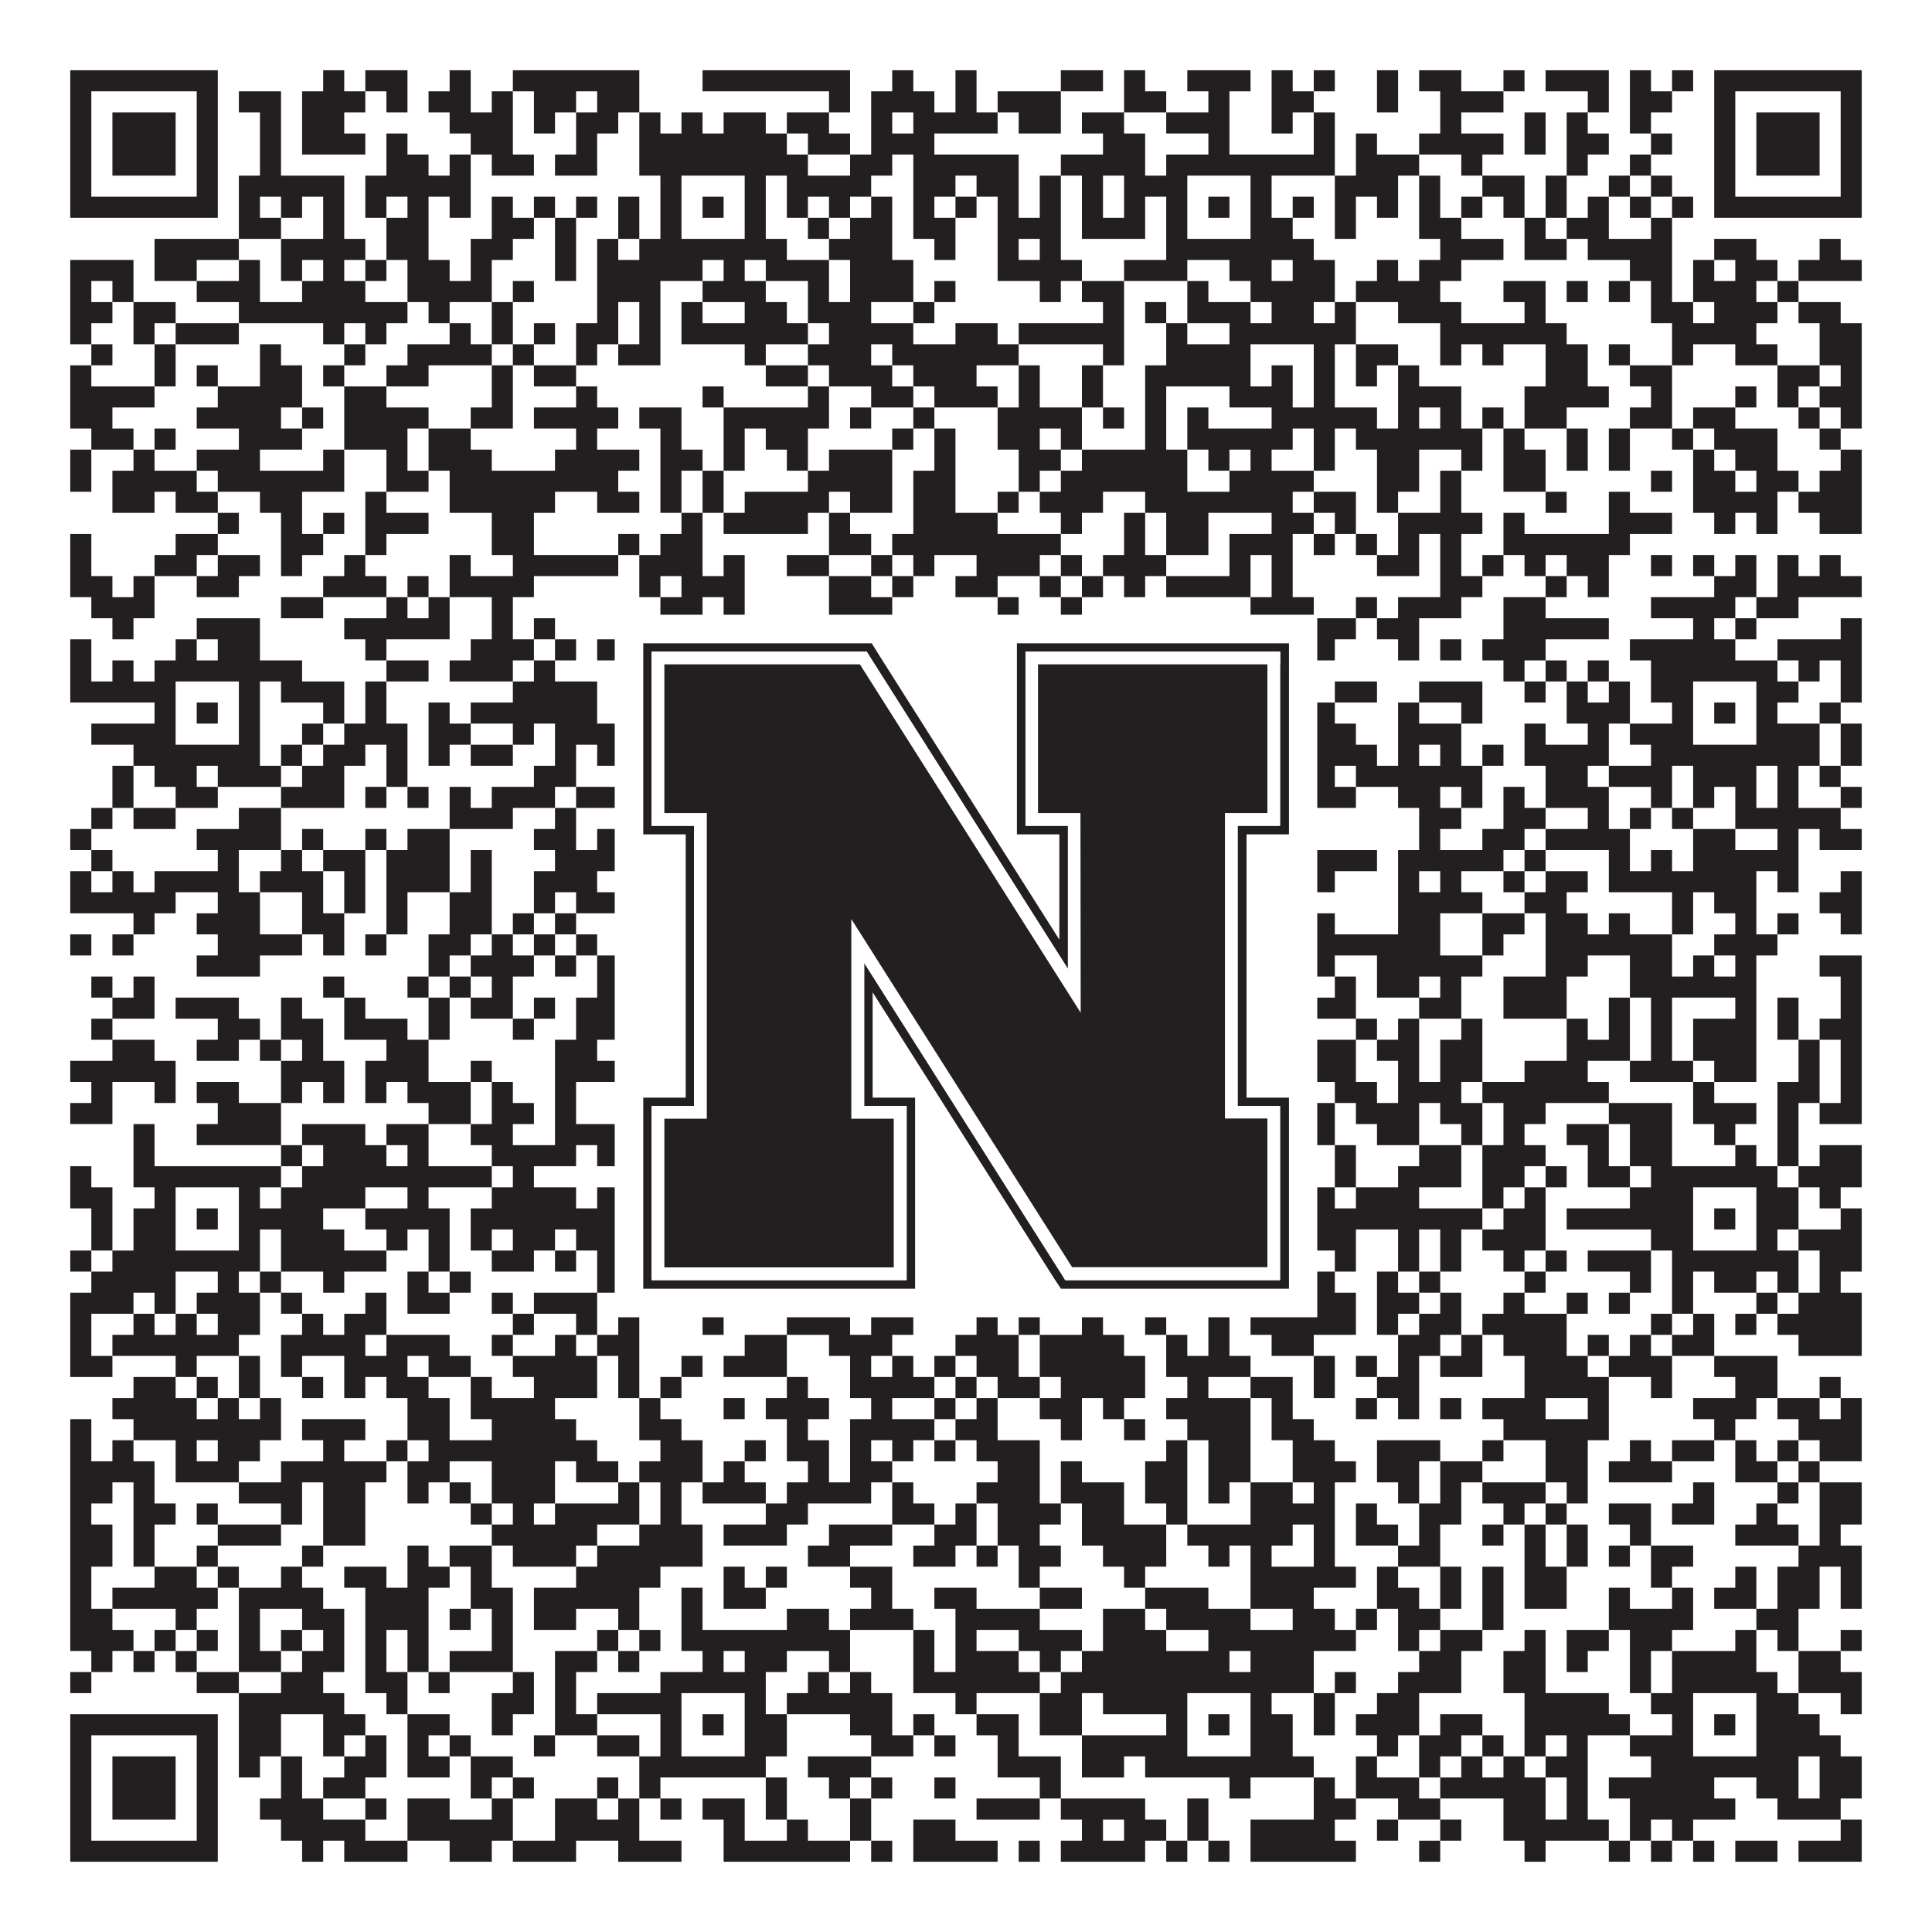
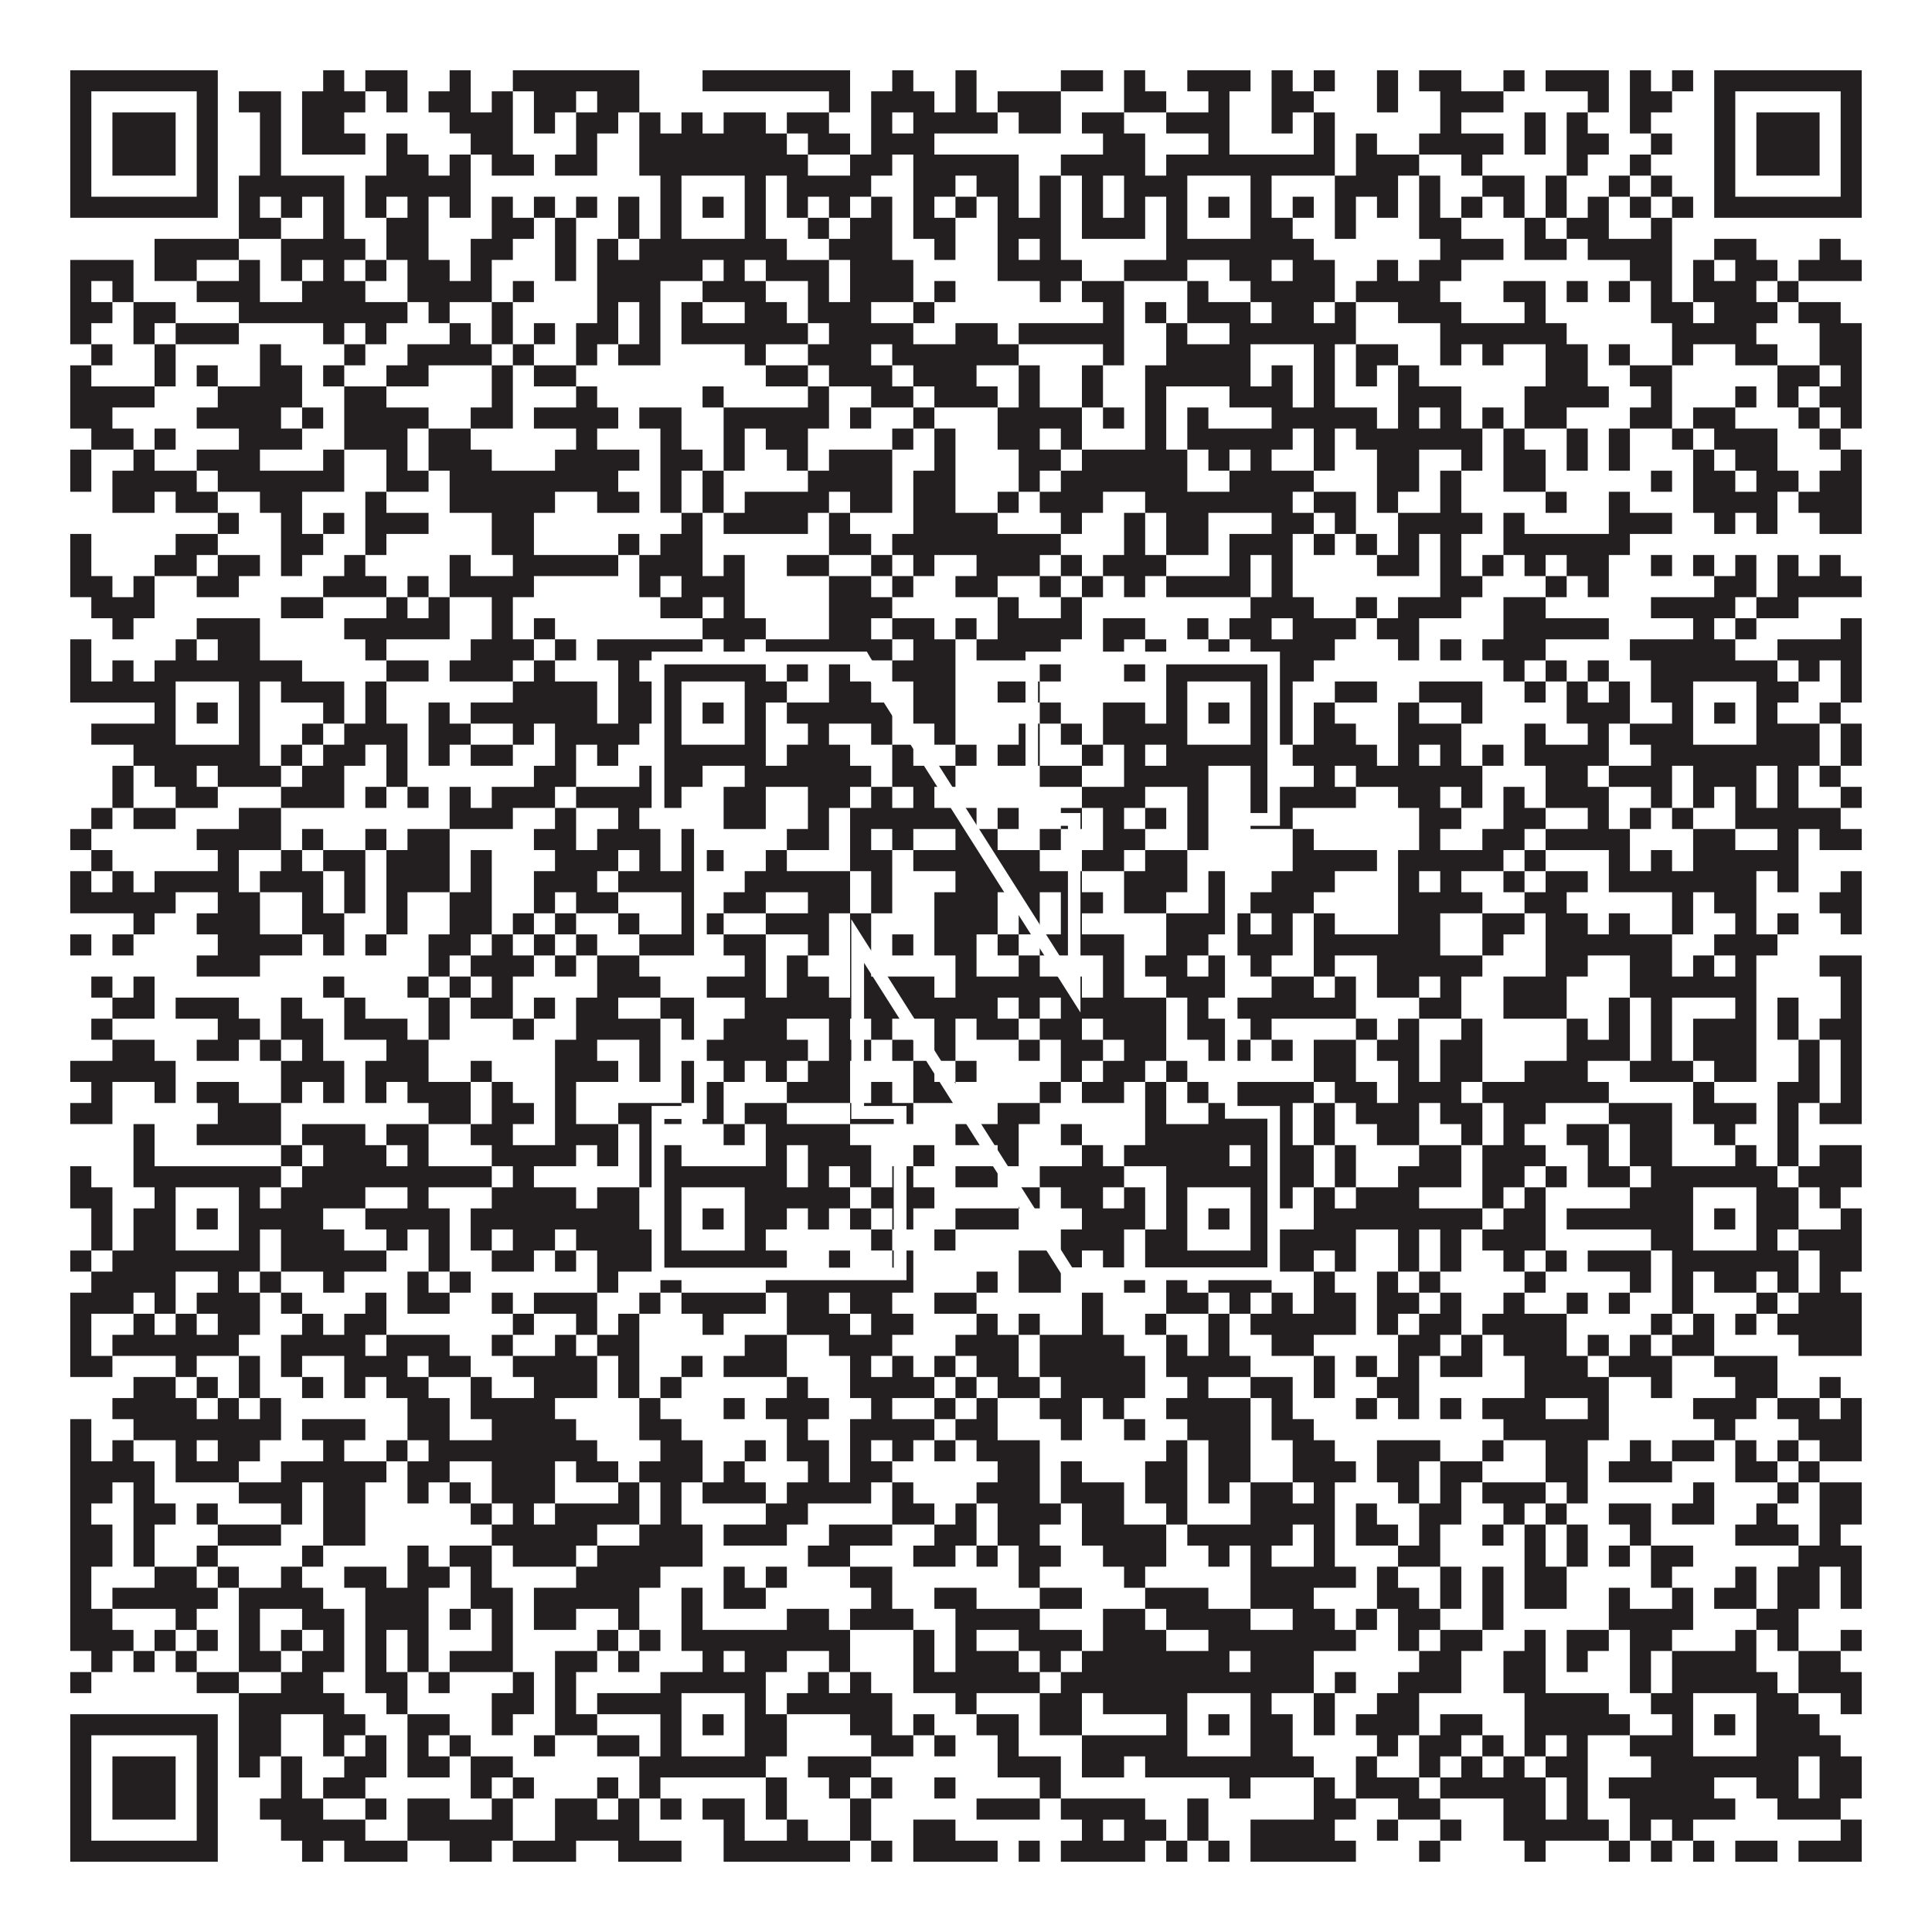
<svg xmlns="http://www.w3.org/2000/svg" version="1.1" width="1100px" height="1100px" viewBox="0 0 1100 1100">
  <rect x="0" y="0" width="1100" height="1100" fill="#ffffff" fill-opacity="1" />
  <path fill="#231f20" fill-opacity="1" d="M40,40L124,40L124,52L40,52ZM184,40L196,40L196,52L184,52ZM208,40L232,40L232,52L208,52ZM256,40L268,40L268,52L256,52ZM292,40L364,40L364,52L292,52ZM400,40L484,40L484,52L400,52ZM508,40L520,40L520,52L508,52ZM544,40L556,40L556,52L544,52ZM604,40L628,40L628,52L604,52ZM640,40L652,40L652,52L640,52ZM676,40L712,40L712,52L676,52ZM724,40L736,40L736,52L724,52ZM748,40L760,40L760,52L748,52ZM784,40L796,40L796,52L784,52ZM808,40L832,40L832,52L808,52ZM856,40L868,40L868,52L856,52ZM880,40L916,40L916,52L880,52ZM928,40L940,40L940,52L928,52ZM952,40L964,40L964,52L952,52ZM976,40L1060,40L1060,52L976,52ZM40,52L52,52L52,64L40,64ZM112,52L124,52L124,64L112,64ZM136,52L160,52L160,64L136,64ZM172,52L208,52L208,64L172,64ZM220,52L232,52L232,64L220,64ZM244,52L268,52L268,64L244,64ZM280,52L292,52L292,64L280,64ZM304,52L328,52L328,64L304,64ZM340,52L364,52L364,64L340,64ZM472,52L484,52L484,64L472,64ZM496,52L532,52L532,64L496,64ZM544,52L556,52L556,64L544,64ZM568,52L604,52L604,64L568,64ZM640,52L664,52L664,64L640,64ZM688,52L700,52L700,64L688,64ZM724,52L748,52L748,64L724,64ZM784,52L796,52L796,64L784,64ZM820,52L856,52L856,64L820,64ZM904,52L916,52L916,64L904,64ZM928,52L952,52L952,64L928,64ZM976,52L988,52L988,64L976,64ZM1048,52L1060,52L1060,64L1048,64ZM40,64L52,64L52,76L40,76ZM64,64L100,64L100,76L64,76ZM112,64L124,64L124,76L112,76ZM148,64L160,64L160,76L148,76ZM172,64L196,64L196,76L172,76ZM256,64L292,64L292,76L256,76ZM304,64L316,64L316,76L304,76ZM328,64L352,64L352,76L328,76ZM364,64L376,64L376,76L364,76ZM388,64L400,64L400,76L388,76ZM412,64L436,64L436,76L412,76ZM448,64L472,64L472,76L448,76ZM496,64L508,64L508,76L496,76ZM520,64L568,64L568,76L520,76ZM580,64L604,64L604,76L580,76ZM616,64L640,64L640,76L616,76ZM664,64L700,64L700,76L664,76ZM724,64L736,64L736,76L724,76ZM748,64L760,64L760,76L748,76ZM820,64L832,64L832,76L820,76ZM868,64L880,64L880,76L868,76ZM892,64L904,64L904,76L892,76ZM928,64L940,64L940,76L928,76ZM976,64L988,64L988,76L976,76ZM1000,64L1036,64L1036,76L1000,76ZM1048,64L1060,64L1060,76L1048,76ZM40,76L52,76L52,88L40,88ZM64,76L100,76L100,88L64,88ZM112,76L124,76L124,88L112,88ZM148,76L160,76L160,88L148,88ZM172,76L208,76L208,88L172,88ZM220,76L232,76L232,88L220,88ZM268,76L292,76L292,88L268,88ZM328,76L340,76L340,88L328,88ZM364,76L448,76L448,88L364,88ZM460,76L484,76L484,88L460,88ZM496,76L532,76L532,88L496,88ZM628,76L652,76L652,88L628,88ZM688,76L700,76L700,88L688,88ZM748,76L760,76L760,88L748,88ZM772,76L784,76L784,88L772,88ZM808,76L856,76L856,88L808,88ZM868,76L880,76L880,88L868,88ZM892,76L916,76L916,88L892,88ZM940,76L952,76L952,88L940,88ZM976,76L988,76L988,88L976,88ZM1000,76L1036,76L1036,88L1000,88ZM1048,76L1060,76L1060,88L1048,88ZM40,88L52,88L52,100L40,100ZM64,88L100,88L100,100L64,100ZM112,88L124,88L124,100L112,100ZM148,88L160,88L160,100L148,100ZM220,88L244,88L244,100L220,100ZM256,88L268,88L268,100L256,100ZM280,88L304,88L304,100L280,100ZM316,88L340,88L340,100L316,100ZM364,88L460,88L460,100L364,100ZM484,88L508,88L508,100L484,100ZM520,88L580,88L580,100L520,100ZM604,88L652,88L652,100L604,100ZM664,88L760,88L760,100L664,100ZM772,88L808,88L808,100L772,100ZM832,88L844,88L844,100L832,100ZM892,88L904,88L904,100L892,100ZM928,88L940,88L940,100L928,100ZM976,88L988,88L988,100L976,100ZM1000,88L1036,88L1036,100L1000,100ZM1048,88L1060,88L1060,100L1048,100ZM40,100L52,100L52,112L40,112ZM112,100L124,100L124,112L112,112ZM136,100L196,100L196,112L136,112ZM208,100L268,100L268,112L208,112ZM376,100L388,100L388,112L376,112ZM424,100L436,100L436,112L424,112ZM448,100L496,100L496,112L448,112ZM520,100L544,100L544,112L520,112ZM556,100L580,100L580,112L556,112ZM592,100L604,100L604,112L592,112ZM616,100L628,100L628,112L616,112ZM640,100L676,100L676,112L640,112ZM712,100L724,100L724,112L712,112ZM760,100L796,100L796,112L760,112ZM808,100L820,100L820,112L808,112ZM844,100L868,100L868,112L844,112ZM880,100L892,100L892,112L880,112ZM916,100L928,100L928,112L916,112ZM940,100L952,100L952,112L940,112ZM976,100L988,100L988,112L976,112ZM1048,100L1060,100L1060,112L1048,112ZM40,112L124,112L124,124L40,124ZM136,112L148,112L148,124L136,124ZM160,112L172,112L172,124L160,124ZM184,112L196,112L196,124L184,124ZM208,112L220,112L220,124L208,124ZM232,112L244,112L244,124L232,124ZM256,112L268,112L268,124L256,124ZM280,112L292,112L292,124L280,124ZM304,112L316,112L316,124L304,124ZM328,112L340,112L340,124L328,124ZM352,112L364,112L364,124L352,124ZM376,112L388,112L388,124L376,124ZM400,112L412,112L412,124L400,124ZM424,112L436,112L436,124L424,124ZM448,112L460,112L460,124L448,124ZM472,112L484,112L484,124L472,124ZM496,112L508,112L508,124L496,124ZM520,112L532,112L532,124L520,124ZM544,112L556,112L556,124L544,124ZM568,112L580,112L580,124L568,124ZM592,112L604,112L604,124L592,124ZM616,112L628,112L628,124L616,124ZM640,112L652,112L652,124L640,124ZM664,112L676,112L676,124L664,124ZM688,112L700,112L700,124L688,124ZM712,112L724,112L724,124L712,124ZM736,112L748,112L748,124L736,124ZM760,112L772,112L772,124L760,124ZM784,112L796,112L796,124L784,124ZM808,112L820,112L820,124L808,124ZM832,112L844,112L844,124L832,124ZM856,112L868,112L868,124L856,124ZM880,112L892,112L892,124L880,124ZM904,112L916,112L916,124L904,124ZM928,112L940,112L940,124L928,124ZM952,112L964,112L964,124L952,124ZM976,112L1060,112L1060,124L976,124ZM136,124L160,124L160,136L136,136ZM184,124L196,124L196,136L184,136ZM220,124L244,124L244,136L220,136ZM280,124L304,124L304,136L280,136ZM316,124L328,124L328,136L316,136ZM352,124L364,124L364,136L352,136ZM376,124L388,124L388,136L376,136ZM424,124L436,124L436,136L424,136ZM460,124L472,124L472,136L460,136ZM484,124L508,124L508,136L484,136ZM520,124L544,124L544,136L520,136ZM568,124L604,124L604,136L568,136ZM616,124L652,124L652,136L616,136ZM664,124L676,124L676,136L664,136ZM712,124L736,124L736,136L712,136ZM760,124L772,124L772,136L760,136ZM808,124L832,124L832,136L808,136ZM868,124L880,124L880,136L868,136ZM892,124L916,124L916,136L892,136ZM940,124L952,124L952,136L940,136ZM88,136L136,136L136,148L88,148ZM160,136L208,136L208,148L160,148ZM220,136L244,136L244,148L220,148ZM268,136L292,136L292,148L268,148ZM316,136L328,136L328,148L316,148ZM340,136L352,136L352,148L340,148ZM364,136L448,136L448,148L364,148ZM472,136L508,136L508,148L472,148ZM532,136L544,136L544,148L532,148ZM568,136L580,136L580,148L568,148ZM592,136L604,136L604,148L592,148ZM664,136L748,136L748,148L664,148ZM820,136L856,136L856,148L820,148ZM868,136L892,136L892,148L868,148ZM904,136L952,136L952,148L904,148ZM976,136L1000,136L1000,148L976,148ZM1036,136L1048,136L1048,148L1036,148ZM40,148L76,148L76,160L40,160ZM88,148L112,148L112,160L88,160ZM136,148L148,148L148,160L136,160ZM160,148L172,148L172,160L160,160ZM184,148L196,148L196,160L184,160ZM208,148L220,148L220,160L208,160ZM232,148L256,148L256,160L232,160ZM268,148L280,148L280,160L268,160ZM316,148L328,148L328,160L316,160ZM340,148L400,148L400,160L340,160ZM412,148L424,148L424,160L412,160ZM436,148L472,148L472,160L436,160ZM484,148L520,148L520,160L484,160ZM568,148L616,148L616,160L568,160ZM640,148L676,148L676,160L640,160ZM700,148L724,148L724,160L700,160ZM736,148L760,148L760,160L736,160ZM784,148L796,148L796,160L784,160ZM808,148L832,148L832,160L808,160ZM928,148L952,148L952,160L928,160ZM964,148L976,148L976,160L964,160ZM988,148L1012,148L1012,160L988,160ZM1024,148L1060,148L1060,160L1024,160ZM40,160L52,160L52,172L40,172ZM64,160L76,160L76,172L64,172ZM112,160L148,160L148,172L112,172ZM172,160L208,160L208,172L172,172ZM232,160L280,160L280,172L232,172ZM292,160L304,160L304,172L292,172ZM340,160L376,160L376,172L340,172ZM400,160L436,160L436,172L400,172ZM460,160L472,160L472,172L460,172ZM484,160L520,160L520,172L484,172ZM532,160L544,160L544,172L532,172ZM592,160L604,160L604,172L592,172ZM616,160L640,160L640,172L616,172ZM676,160L688,160L688,172L676,172ZM712,160L760,160L760,172L712,172ZM772,160L820,160L820,172L772,172ZM856,160L880,160L880,172L856,172ZM892,160L904,160L904,172L892,172ZM916,160L928,160L928,172L916,172ZM940,160L952,160L952,172L940,172ZM964,160L1000,160L1000,172L964,172ZM1012,160L1024,160L1024,172L1012,172ZM40,172L64,172L64,184L40,184ZM76,172L100,172L100,184L76,184ZM136,172L232,172L232,184L136,184ZM244,172L256,172L256,184L244,184ZM280,172L292,172L292,184L280,184ZM340,172L352,172L352,184L340,184ZM364,172L376,172L376,184L364,184ZM388,172L400,172L400,184L388,184ZM424,172L448,172L448,184L424,184ZM460,172L496,172L496,184L460,184ZM520,172L532,172L532,184L520,184ZM628,172L640,172L640,184L628,184ZM652,172L664,172L664,184L652,184ZM676,172L712,172L712,184L676,184ZM724,172L748,172L748,184L724,184ZM760,172L772,172L772,184L760,184ZM796,172L832,172L832,184L796,184ZM868,172L880,172L880,184L868,184ZM940,172L964,172L964,184L940,184ZM976,172L1012,172L1012,184L976,184ZM1024,172L1048,172L1048,184L1024,184ZM40,184L52,184L52,196L40,196ZM76,184L88,184L88,196L76,196ZM100,184L136,184L136,196L100,196ZM184,184L196,184L196,196L184,196ZM208,184L220,184L220,196L208,196ZM256,184L268,184L268,196L256,196ZM280,184L292,184L292,196L280,196ZM304,184L316,184L316,196L304,196ZM328,184L352,184L352,196L328,196ZM364,184L376,184L376,196L364,196ZM388,184L460,184L460,196L388,196ZM472,184L520,184L520,196L472,196ZM544,184L568,184L568,196L544,196ZM580,184L640,184L640,196L580,196ZM664,184L676,184L676,196L664,196ZM700,184L772,184L772,196L700,196ZM820,184L892,184L892,196L820,196ZM952,184L1000,184L1000,196L952,196ZM1036,184L1060,184L1060,196L1036,196ZM52,196L64,196L64,208L52,208ZM88,196L100,196L100,208L88,208ZM148,196L160,196L160,208L148,208ZM196,196L208,196L208,208L196,208ZM232,196L280,196L280,208L232,208ZM292,196L304,196L304,208L292,208ZM328,196L340,196L340,208L328,208ZM352,196L376,196L376,208L352,208ZM424,196L436,196L436,208L424,208ZM460,196L496,196L496,208L460,208ZM508,196L580,196L580,208L508,208ZM628,196L640,196L640,208L628,208ZM664,196L712,196L712,208L664,208ZM748,196L760,196L760,208L748,208ZM772,196L796,196L796,208L772,208ZM820,196L832,196L832,208L820,208ZM844,196L856,196L856,208L844,208ZM880,196L904,196L904,208L880,208ZM916,196L928,196L928,208L916,208ZM952,196L964,196L964,208L952,208ZM988,196L1012,196L1012,208L988,208ZM1036,196L1060,196L1060,208L1036,208ZM40,208L52,208L52,220L40,220ZM88,208L100,208L100,220L88,220ZM112,208L124,208L124,220L112,220ZM148,208L172,208L172,220L148,220ZM184,208L196,208L196,220L184,220ZM220,208L244,208L244,220L220,220ZM280,208L292,208L292,220L280,220ZM304,208L328,208L328,220L304,220ZM436,208L460,208L460,220L436,220ZM472,208L508,208L508,220L472,220ZM520,208L556,208L556,220L520,220ZM580,208L592,208L592,220L580,220ZM616,208L628,208L628,220L616,220ZM652,208L712,208L712,220L652,220ZM724,208L736,208L736,220L724,220ZM748,208L760,208L760,220L748,220ZM772,208L784,208L784,220L772,220ZM796,208L808,208L808,220L796,220ZM880,208L904,208L904,220L880,220ZM928,208L952,208L952,220L928,220ZM1012,208L1036,208L1036,220L1012,220ZM1048,208L1060,208L1060,220L1048,220ZM40,220L88,220L88,232L40,232ZM124,220L172,220L172,232L124,232ZM196,220L220,220L220,232L196,232ZM280,220L292,220L292,232L280,232ZM328,220L340,220L340,232L328,232ZM400,220L412,220L412,232L400,232ZM460,220L472,220L472,232L460,232ZM496,220L520,220L520,232L496,232ZM532,220L568,220L568,232L532,232ZM580,220L592,220L592,232L580,232ZM616,220L628,220L628,232L616,232ZM652,220L664,220L664,232L652,232ZM700,220L736,220L736,232L700,232ZM748,220L760,220L760,232L748,232ZM796,220L832,220L832,232L796,232ZM868,220L916,220L916,232L868,232ZM940,220L952,220L952,232L940,232ZM988,220L1000,220L1000,232L988,232ZM1012,220L1024,220L1024,232L1012,232ZM1036,220L1060,220L1060,232L1036,232ZM40,232L64,232L64,244L40,244ZM112,232L160,232L160,244L112,244ZM172,232L184,232L184,244L172,244ZM196,232L244,232L244,244L196,244ZM268,232L292,232L292,244L268,244ZM304,232L352,232L352,244L304,244ZM364,232L388,232L388,244L364,244ZM412,232L472,232L472,244L412,244ZM484,232L496,232L496,244L484,244ZM520,232L532,232L532,244L520,244ZM568,232L616,232L616,244L568,244ZM628,232L640,232L640,244L628,244ZM652,232L664,232L664,244L652,244ZM676,232L688,232L688,244L676,244ZM724,232L784,232L784,244L724,244ZM796,232L808,232L808,244L796,244ZM820,232L832,232L832,244L820,244ZM844,232L856,232L856,244L844,244ZM868,232L892,232L892,244L868,244ZM928,232L952,232L952,244L928,244ZM964,232L988,232L988,244L964,244ZM1024,232L1036,232L1036,244L1024,244ZM1048,232L1060,232L1060,244L1048,244ZM52,244L76,244L76,256L52,256ZM88,244L100,244L100,256L88,256ZM136,244L172,244L172,256L136,256ZM196,244L232,244L232,256L196,256ZM244,244L268,244L268,256L244,256ZM328,244L340,244L340,256L328,256ZM376,244L388,244L388,256L376,256ZM412,244L424,244L424,256L412,256ZM436,244L460,244L460,256L436,256ZM508,244L520,244L520,256L508,256ZM532,244L544,244L544,256L532,256ZM568,244L592,244L592,256L568,256ZM604,244L616,244L616,256L604,256ZM652,244L664,244L664,256L652,256ZM676,244L736,244L736,256L676,256ZM748,244L760,244L760,256L748,256ZM772,244L844,244L844,256L772,256ZM856,244L868,244L868,256L856,256ZM892,244L904,244L904,256L892,256ZM916,244L928,244L928,256L916,256ZM952,244L964,244L964,256L952,256ZM976,244L1012,244L1012,256L976,256ZM1036,244L1048,244L1048,256L1036,256ZM40,256L52,256L52,268L40,268ZM76,256L88,256L88,268L76,268ZM112,256L148,256L148,268L112,268ZM184,256L196,256L196,268L184,268ZM220,256L232,256L232,268L220,268ZM244,256L280,256L280,268L244,268ZM316,256L364,256L364,268L316,268ZM376,256L400,256L400,268L376,268ZM412,256L424,256L424,268L412,268ZM448,256L460,256L460,268L448,268ZM472,256L508,256L508,268L472,268ZM532,256L544,256L544,268L532,268ZM580,256L604,256L604,268L580,268ZM616,256L676,256L676,268L616,268ZM688,256L700,256L700,268L688,268ZM712,256L724,256L724,268L712,268ZM748,256L760,256L760,268L748,268ZM784,256L808,256L808,268L784,268ZM832,256L844,256L844,268L832,268ZM856,256L880,256L880,268L856,268ZM892,256L904,256L904,268L892,268ZM916,256L928,256L928,268L916,268ZM964,256L976,256L976,268L964,268ZM988,256L1012,256L1012,268L988,268ZM1048,256L1060,256L1060,268L1048,268ZM40,268L52,268L52,280L40,280ZM64,268L112,268L112,280L64,280ZM124,268L196,268L196,280L124,280ZM220,268L244,268L244,280L220,280ZM256,268L352,268L352,280L256,280ZM376,268L388,268L388,280L376,280ZM400,268L412,268L412,280L400,280ZM460,268L508,268L508,280L460,280ZM520,268L544,268L544,280L520,280ZM580,268L592,268L592,280L580,280ZM604,268L676,268L676,280L604,280ZM700,268L748,268L748,280L700,280ZM784,268L808,268L808,280L784,280ZM820,268L832,268L832,280L820,280ZM856,268L880,268L880,280L856,280ZM940,268L952,268L952,280L940,280ZM964,268L988,268L988,280L964,280ZM1000,268L1024,268L1024,280L1000,280ZM1036,268L1060,268L1060,280L1036,280ZM64,280L88,280L88,292L64,292ZM100,280L124,280L124,292L100,292ZM148,280L172,280L172,292L148,292ZM208,280L220,280L220,292L208,292ZM256,280L316,280L316,292L256,292ZM340,280L364,280L364,292L340,292ZM376,280L388,280L388,292L376,292ZM400,280L412,280L412,292L400,292ZM424,280L472,280L472,292L424,292ZM484,280L508,280L508,292L484,292ZM520,280L544,280L544,292L520,292ZM568,280L580,280L580,292L568,292ZM592,280L628,280L628,292L592,292ZM652,280L736,280L736,292L652,292ZM748,280L772,280L772,292L748,292ZM784,280L796,280L796,292L784,292ZM820,280L832,280L832,292L820,292ZM880,280L892,280L892,292L880,292ZM916,280L928,280L928,292L916,292ZM964,280L1012,280L1012,292L964,292ZM1024,280L1060,280L1060,292L1024,292ZM124,292L136,292L136,304L124,304ZM160,292L172,292L172,304L160,304ZM184,292L196,292L196,304L184,304ZM208,292L244,292L244,304L208,304ZM280,292L304,292L304,304L280,304ZM388,292L400,292L400,304L388,304ZM412,292L460,292L460,304L412,304ZM472,292L484,292L484,304L472,304ZM520,292L568,292L568,304L520,304ZM604,292L616,292L616,304L604,304ZM640,292L652,292L652,304L640,304ZM664,292L688,292L688,304L664,304ZM724,292L748,292L748,304L724,304ZM760,292L772,292L772,304L760,304ZM796,292L844,292L844,304L796,304ZM856,292L868,292L868,304L856,304ZM916,292L952,292L952,304L916,304ZM976,292L988,292L988,304L976,304ZM1000,292L1012,292L1012,304L1000,304ZM1036,292L1060,292L1060,304L1036,304ZM40,304L52,304L52,316L40,316ZM100,304L124,304L124,316L100,316ZM160,304L184,304L184,316L160,316ZM208,304L220,304L220,316L208,316ZM280,304L304,304L304,316L280,316ZM352,304L364,304L364,316L352,316ZM376,304L400,304L400,316L376,316ZM472,304L496,304L496,316L472,316ZM508,304L604,304L604,316L508,316ZM640,304L652,304L652,316L640,316ZM664,304L688,304L688,316L664,316ZM700,304L736,304L736,316L700,316ZM748,304L760,304L760,316L748,316ZM772,304L784,304L784,316L772,316ZM796,304L808,304L808,316L796,316ZM820,304L832,304L832,316L820,316ZM856,304L928,304L928,316L856,316ZM40,316L52,316L52,328L40,328ZM88,316L112,316L112,328L88,328ZM124,316L148,316L148,328L124,328ZM160,316L172,316L172,328L160,328ZM196,316L208,316L208,328L196,328ZM256,316L268,316L268,328L256,328ZM292,316L352,316L352,328L292,328ZM364,316L400,316L400,328L364,328ZM412,316L424,316L424,328L412,328ZM448,316L472,316L472,328L448,328ZM496,316L508,316L508,328L496,328ZM520,316L532,316L532,328L520,328ZM556,316L592,316L592,328L556,328ZM604,316L616,316L616,328L604,328ZM628,316L664,316L664,328L628,328ZM700,316L712,316L712,328L700,328ZM724,316L736,316L736,328L724,328ZM784,316L808,316L808,328L784,328ZM820,316L832,316L832,328L820,328ZM844,316L856,316L856,328L844,328ZM868,316L880,316L880,328L868,328ZM892,316L916,316L916,328L892,328ZM940,316L952,316L952,328L940,328ZM964,316L976,316L976,328L964,328ZM988,316L1000,316L1000,328L988,328ZM1012,316L1024,316L1024,328L1012,328ZM1036,316L1048,316L1048,328L1036,328ZM40,328L64,328L64,340L40,340ZM76,328L88,328L88,340L76,340ZM112,328L136,328L136,340L112,340ZM184,328L220,328L220,340L184,340ZM232,328L244,328L244,340L232,340ZM256,328L304,328L304,340L256,340ZM364,328L376,328L376,340L364,340ZM388,328L424,328L424,340L388,340ZM472,328L496,328L496,340L472,340ZM508,328L520,328L520,340L508,340ZM544,328L568,328L568,340L544,340ZM592,328L604,328L604,340L592,340ZM616,328L628,328L628,340L616,340ZM640,328L652,328L652,340L640,340ZM664,328L712,328L712,340L664,340ZM724,328L736,328L736,340L724,340ZM820,328L844,328L844,340L820,340ZM880,328L892,328L892,340L880,340ZM904,328L916,328L916,340L904,340ZM976,328L1000,328L1000,340L976,340ZM1012,328L1060,328L1060,340L1012,340ZM52,340L88,340L88,352L52,352ZM160,340L184,340L184,352L160,352ZM220,340L232,340L232,352L220,352ZM244,340L256,340L256,352L244,352ZM280,340L292,340L292,352L280,352ZM376,340L400,340L400,352L376,352ZM412,340L424,340L424,352L412,352ZM472,340L508,340L508,352L472,352ZM568,340L580,340L580,352L568,352ZM604,340L616,340L616,352L604,352ZM712,340L748,340L748,352L712,352ZM772,340L784,340L784,352L772,352ZM796,340L832,340L832,352L796,352ZM856,340L880,340L880,352L856,352ZM940,340L988,340L988,352L940,352ZM1000,340L1024,340L1024,352L1000,352ZM64,352L76,352L76,364L64,364ZM112,352L148,352L148,364L112,364ZM196,352L256,352L256,364L196,364ZM280,352L292,352L292,364L280,364ZM304,352L316,352L316,364L304,364ZM400,352L436,352L436,364L400,364ZM472,352L496,352L496,364L472,364ZM508,352L532,352L532,364L508,364ZM544,352L556,352L556,364L544,364ZM568,352L616,352L616,364L568,364ZM628,352L652,352L652,364L628,364ZM676,352L688,352L688,364L676,364ZM700,352L724,352L724,364L700,364ZM736,352L772,352L772,364L736,364ZM784,352L808,352L808,364L784,364ZM856,352L916,352L916,364L856,364ZM964,352L976,352L976,364L964,364ZM988,352L1000,352L1000,364L988,364ZM1048,352L1060,352L1060,364L1048,364ZM40,364L52,364L52,376L40,376ZM100,364L112,364L112,376L100,376ZM124,364L148,364L148,376L124,376ZM208,364L220,364L220,376L208,376ZM268,364L304,364L304,376L268,376ZM316,364L328,364L328,376L316,376ZM340,364L400,364L400,376L340,376ZM412,364L424,364L424,376L412,376ZM436,364L508,364L508,376L436,376ZM520,364L544,364L544,376L520,376ZM556,364L604,364L604,376L556,376ZM628,364L640,364L640,376L628,376ZM652,364L664,364L664,376L652,376ZM688,364L700,364L700,376L688,376ZM712,364L760,364L760,376L712,376ZM796,364L808,364L808,376L796,376ZM820,364L832,364L832,376L820,376ZM844,364L880,364L880,376L844,376ZM928,364L988,364L988,376L928,376ZM1012,364L1060,364L1060,376L1012,376ZM40,376L52,376L52,388L40,388ZM64,376L76,376L76,388L64,388ZM88,376L172,376L172,388L88,388ZM220,376L244,376L244,388L220,388ZM256,376L292,376L292,388L256,388ZM304,376L316,376L316,388L304,388ZM352,376L364,376L364,388L352,388ZM376,376L436,376L436,388L376,388ZM448,376L460,376L460,388L448,388ZM472,376L484,376L484,388L472,388ZM508,376L544,376L544,388L508,388ZM592,376L604,376L604,388L592,388ZM640,376L652,376L652,388L640,388ZM664,376L748,376L748,388L664,388ZM856,376L868,376L868,388L856,388ZM880,376L892,376L892,388L880,388ZM904,376L916,376L916,388L904,388ZM940,376L1012,376L1012,388L940,388ZM1024,376L1036,376L1036,388L1024,388ZM1048,376L1060,376L1060,388L1048,388ZM40,388L100,388L100,400L40,400ZM136,388L148,388L148,400L136,400ZM160,388L196,388L196,400L160,400ZM208,388L220,388L220,400L208,400ZM292,388L340,388L340,400L292,400ZM352,388L388,388L388,400L352,400ZM424,388L448,388L448,400L424,400ZM472,388L496,388L496,400L472,400ZM520,388L544,388L544,400L520,400ZM568,388L592,388L592,400L568,400ZM664,388L676,388L676,400L664,400ZM712,388L736,388L736,400L712,400ZM760,388L784,388L784,400L760,400ZM808,388L844,388L844,400L808,400ZM868,388L880,388L880,400L868,400ZM892,388L904,388L904,400L892,400ZM916,388L928,388L928,400L916,400ZM940,388L964,388L964,400L940,400ZM1000,388L1024,388L1024,400L1000,400ZM1048,388L1060,388L1060,400L1048,400ZM88,400L100,400L100,412L88,412ZM112,400L124,400L124,412L112,412ZM136,400L148,400L148,412L136,412ZM184,400L196,400L196,412L184,412ZM208,400L220,400L220,412L208,412ZM244,400L256,400L256,412L244,412ZM268,400L340,400L340,412L268,412ZM352,400L388,400L388,412L352,412ZM400,400L412,400L412,412L400,412ZM424,400L436,400L436,412L424,412ZM448,400L508,400L508,412L448,412ZM520,400L544,400L544,412L520,412ZM592,400L604,400L604,412L592,412ZM628,400L652,400L652,412L628,412ZM664,400L676,400L676,412L664,412ZM688,400L700,400L700,412L688,412ZM712,400L736,400L736,412L712,412ZM748,400L760,400L760,412L748,412ZM796,400L808,400L808,412L796,412ZM832,400L844,400L844,412L832,412ZM892,400L928,400L928,412L892,412ZM952,400L964,400L964,412L952,412ZM976,400L988,400L988,412L976,412ZM1000,400L1012,400L1012,412L1000,412ZM1036,400L1048,400L1048,412L1036,412ZM52,412L100,412L100,424L52,424ZM136,412L148,412L148,424L136,424ZM172,412L184,412L184,424L172,424ZM196,412L232,412L232,424L196,424ZM244,412L268,412L268,424L244,424ZM292,412L304,412L304,424L292,424ZM316,412L364,412L364,424L316,424ZM376,412L388,412L388,424L376,424ZM424,412L436,412L436,424L424,424ZM460,412L472,412L472,424L460,424ZM496,412L508,412L508,424L496,424ZM532,412L544,412L544,424L532,424ZM580,412L592,412L592,424L580,424ZM604,412L616,412L616,424L604,424ZM628,412L676,412L676,424L628,424ZM712,412L736,412L736,424L712,424ZM748,412L772,412L772,424L748,424ZM796,412L832,412L832,424L796,424ZM868,412L880,412L880,424L868,424ZM904,412L916,412L916,424L904,424ZM928,412L964,412L964,424L928,424ZM1000,412L1036,412L1036,424L1000,424ZM1048,412L1060,412L1060,424L1048,424ZM76,424L148,424L148,436L76,436ZM160,424L172,424L172,436L160,436ZM184,424L208,424L208,436L184,436ZM220,424L232,424L232,436L220,436ZM244,424L256,424L256,436L244,436ZM268,424L292,424L292,436L268,436ZM316,424L328,424L328,436L316,436ZM340,424L352,424L352,436L340,436ZM376,424L436,424L436,436L376,436ZM448,424L484,424L484,436L448,436ZM508,424L520,424L520,436L508,436ZM544,424L556,424L556,436L544,436ZM568,424L592,424L592,436L568,436ZM616,424L628,424L628,436L616,436ZM640,424L652,424L652,436L640,436ZM664,424L724,424L724,436L664,436ZM736,424L784,424L784,436L736,436ZM796,424L808,424L808,436L796,436ZM820,424L832,424L832,436L820,436ZM844,424L856,424L856,436L844,436ZM868,424L916,424L916,436L868,436ZM940,424L1036,424L1036,436L940,436ZM1048,424L1060,424L1060,436L1048,436ZM64,436L76,436L76,448L64,448ZM88,436L112,436L112,448L88,448ZM124,436L160,436L160,448L124,448ZM172,436L196,436L196,448L172,448ZM220,436L232,436L232,448L220,448ZM304,436L328,436L328,448L304,448ZM364,436L400,436L400,448L364,448ZM424,436L496,436L496,448L424,448ZM508,436L544,436L544,448L508,448ZM592,436L616,436L616,448L592,448ZM640,436L688,436L688,448L640,448ZM712,436L724,436L724,448L712,448ZM748,436L760,436L760,448L748,448ZM772,436L844,436L844,448L772,448ZM880,436L904,436L904,448L880,448ZM916,436L952,436L952,448L916,448ZM964,436L1000,436L1000,448L964,448ZM1012,436L1024,436L1024,448L1012,448ZM1036,436L1048,436L1048,448L1036,448ZM64,448L76,448L76,460L64,460ZM100,448L124,448L124,460L100,460ZM160,448L196,448L196,460L160,460ZM208,448L220,448L220,460L208,460ZM232,448L244,448L244,460L232,460ZM256,448L268,448L268,460L256,460ZM280,448L316,448L316,460L280,460ZM328,448L388,448L388,460L328,460ZM412,448L436,448L436,460L412,460ZM460,448L484,448L484,460L460,460ZM496,448L508,448L508,460L496,460ZM520,448L532,448L532,460L520,460ZM616,448L652,448L652,460L616,460ZM676,448L688,448L688,460L676,460ZM712,448L772,448L772,460L712,460ZM796,448L820,448L820,460L796,460ZM832,448L844,448L844,460L832,460ZM856,448L868,448L868,460L856,460ZM880,448L916,448L916,460L880,460ZM940,448L952,448L952,460L940,460ZM964,448L976,448L976,460L964,460ZM988,448L1000,448L1000,460L988,460ZM1012,448L1024,448L1024,460L1012,460ZM1048,448L1060,448L1060,460L1048,460ZM52,460L64,460L64,472L52,472ZM76,460L100,460L100,472L76,472ZM136,460L160,460L160,472L136,472ZM256,460L292,460L292,472L256,472ZM316,460L328,460L328,472L316,472ZM352,460L364,460L364,472L352,472ZM412,460L436,460L436,472L412,472ZM460,460L472,460L472,472L460,472ZM484,460L556,460L556,472L484,472ZM568,460L580,460L580,472L568,472ZM604,460L616,460L616,472L604,472ZM628,460L640,460L640,472L628,472ZM652,460L664,460L664,472L652,472ZM676,460L688,460L688,472L676,472ZM712,460L736,460L736,472L712,472ZM808,460L832,460L832,472L808,472ZM856,460L880,460L880,472L856,472ZM904,460L916,460L916,472L904,472ZM928,460L940,460L940,472L928,472ZM952,460L964,460L964,472L952,472ZM988,460L1048,460L1048,472L988,472ZM40,472L52,472L52,484L40,484ZM112,472L160,472L160,484L112,484ZM172,472L184,472L184,484L172,484ZM208,472L220,472L220,484L208,484ZM232,472L256,472L256,484L232,484ZM304,472L328,472L328,484L304,484ZM340,472L376,472L376,484L340,484ZM388,472L400,472L400,484L388,484ZM448,472L472,472L472,484L448,484ZM484,472L496,472L496,484L484,484ZM508,472L520,472L520,484L508,484ZM544,472L568,472L568,484L544,484ZM592,472L604,472L604,484L592,484ZM628,472L652,472L652,484L628,484ZM676,472L688,472L688,484L676,484ZM736,472L748,472L748,484L736,484ZM808,472L820,472L820,484L808,484ZM844,472L868,472L868,484L844,484ZM880,472L928,472L928,484L880,484ZM964,472L988,472L988,484L964,484ZM1012,472L1024,472L1024,484L1012,484ZM1036,472L1060,472L1060,484L1036,484ZM52,484L64,484L64,496L52,496ZM124,484L136,484L136,496L124,496ZM160,484L172,484L172,496L160,496ZM184,484L208,484L208,496L184,496ZM220,484L256,484L256,496L220,496ZM268,484L280,484L280,496L268,496ZM316,484L352,484L352,496L316,496ZM364,484L376,484L376,496L364,496ZM388,484L412,484L412,496L388,496ZM436,484L448,484L448,496L436,496ZM484,484L508,484L508,496L484,496ZM520,484L592,484L592,496L520,496ZM616,484L640,484L640,496L616,496ZM652,484L676,484L676,496L652,496ZM736,484L784,484L784,496L736,496ZM796,484L856,484L856,496L796,496ZM868,484L880,484L880,496L868,496ZM916,484L928,484L928,496L916,496ZM940,484L952,484L952,496L940,496ZM964,484L1024,484L1024,496L964,496ZM40,496L52,496L52,508L40,508ZM64,496L76,496L76,508L64,508ZM88,496L136,496L136,508L88,508ZM148,496L184,496L184,508L148,508ZM196,496L208,496L208,508L196,508ZM220,496L256,496L256,508L220,508ZM268,496L280,496L280,508L268,508ZM304,496L340,496L340,508L304,508ZM352,496L400,496L400,508L352,508ZM424,496L484,496L484,508L424,508ZM496,496L508,496L508,508L496,508ZM544,496L616,496L616,508L544,508ZM640,496L676,496L676,508L640,508ZM688,496L700,496L700,508L688,508ZM724,496L760,496L760,508L724,508ZM796,496L808,496L808,508L796,508ZM820,496L832,496L832,508L820,508ZM856,496L868,496L868,508L856,508ZM880,496L904,496L904,508L880,508ZM916,496L1000,496L1000,508L916,508ZM1012,496L1024,496L1024,508L1012,508ZM1048,496L1060,496L1060,508L1048,508ZM40,508L100,508L100,520L40,520ZM124,508L148,508L148,520L124,520ZM172,508L184,508L184,520L172,520ZM196,508L208,508L208,520L196,520ZM220,508L232,508L232,520L220,520ZM256,508L280,508L280,520L256,520ZM304,508L316,508L316,520L304,520ZM328,508L352,508L352,520L328,520ZM388,508L400,508L400,520L388,520ZM412,508L436,508L436,520L412,520ZM460,508L484,508L484,520L460,520ZM496,508L508,508L508,520L496,520ZM532,508L568,508L568,520L532,520ZM580,508L592,508L592,520L580,520ZM604,508L628,508L628,520L604,520ZM640,508L664,508L664,520L640,520ZM688,508L700,508L700,520L688,520ZM712,508L748,508L748,520L712,520ZM796,508L844,508L844,520L796,520ZM868,508L892,508L892,520L868,520ZM952,508L964,508L964,520L952,520ZM976,508L1000,508L1000,520L976,520ZM1036,508L1060,508L1060,520L1036,520ZM76,520L88,520L88,532L76,532ZM112,520L148,520L148,532L112,532ZM172,520L196,520L196,532L172,532ZM220,520L232,520L232,532L220,532ZM256,520L280,520L280,532L256,532ZM292,520L304,520L304,532L292,532ZM316,520L328,520L328,532L316,532ZM352,520L364,520L364,532L352,532ZM388,520L412,520L412,532L388,532ZM436,520L472,520L472,532L436,532ZM484,520L496,520L496,532L484,532ZM532,520L568,520L568,532L532,532ZM580,520L592,520L592,532L580,532ZM604,520L616,520L616,532L604,532ZM664,520L712,520L712,532L664,532ZM724,520L736,520L736,532L724,532ZM748,520L760,520L760,532L748,532ZM796,520L820,520L820,532L796,532ZM844,520L868,520L868,532L844,532ZM880,520L904,520L904,532L880,532ZM916,520L928,520L928,532L916,532ZM952,520L964,520L964,532L952,532ZM988,520L1000,520L1000,532L988,532ZM1012,520L1024,520L1024,532L1012,532ZM1048,520L1060,520L1060,532L1048,532ZM40,532L52,532L52,544L40,544ZM64,532L76,532L76,544L64,544ZM124,532L172,532L172,544L124,544ZM184,532L196,532L196,544L184,544ZM208,532L220,532L220,544L208,544ZM244,532L268,532L268,544L244,544ZM280,532L292,532L292,544L280,544ZM304,532L316,532L316,544L304,544ZM328,532L340,532L340,544L328,544ZM364,532L400,532L400,544L364,544ZM412,532L436,532L436,544L412,544ZM460,532L472,532L472,544L460,544ZM484,532L496,532L496,544L484,544ZM508,532L520,532L520,544L508,544ZM532,532L556,532L556,544L532,544ZM568,532L580,532L580,544L568,544ZM592,532L640,532L640,544L592,544ZM664,532L688,532L688,544L664,544ZM700,532L736,532L736,544L700,544ZM748,532L820,532L820,544L748,544ZM844,532L856,532L856,544L844,544ZM880,532L952,532L952,544L880,544ZM976,532L1012,532L1012,544L976,544ZM112,544L148,544L148,556L112,556ZM244,544L256,544L256,556L244,556ZM268,544L304,544L304,556L268,556ZM316,544L328,544L328,556L316,556ZM340,544L364,544L364,556L340,556ZM424,544L436,544L436,556L424,556ZM448,544L460,544L460,556L448,556ZM484,544L496,544L496,556L484,556ZM544,544L556,544L556,556L544,556ZM580,544L592,544L592,556L580,556ZM628,544L640,544L640,556L628,556ZM652,544L676,544L676,556L652,556ZM688,544L700,544L700,556L688,556ZM712,544L724,544L724,556L712,556ZM748,544L760,544L760,556L748,556ZM784,544L844,544L844,556L784,556ZM880,544L904,544L904,556L880,556ZM928,544L952,544L952,556L928,556ZM964,544L976,544L976,556L964,556ZM988,544L1000,544L1000,556L988,556ZM1036,544L1060,544L1060,556L1036,556ZM52,556L64,556L64,568L52,568ZM76,556L88,556L88,568L76,568ZM184,556L196,556L196,568L184,568ZM232,556L244,556L244,568L232,568ZM256,556L268,556L268,568L256,568ZM280,556L292,556L292,568L280,568ZM340,556L376,556L376,568L340,568ZM400,556L436,556L436,568L400,568ZM448,556L472,556L472,568L448,568ZM484,556L532,556L532,568L484,568ZM544,556L616,556L616,568L544,568ZM628,556L640,556L640,568L628,568ZM664,556L700,556L700,568L664,568ZM724,556L748,556L748,568L724,568ZM760,556L772,556L772,568L760,568ZM784,556L808,556L808,568L784,568ZM820,556L832,556L832,568L820,568ZM856,556L892,556L892,568L856,568ZM928,556L1000,556L1000,568L928,568ZM1048,556L1060,556L1060,568L1048,568ZM64,568L88,568L88,580L64,580ZM100,568L136,568L136,580L100,580ZM160,568L172,568L172,580L160,580ZM196,568L208,568L208,580L196,580ZM244,568L256,568L256,580L244,580ZM268,568L292,568L292,580L268,580ZM304,568L316,568L316,580L304,580ZM328,568L352,568L352,580L328,580ZM376,568L400,568L400,580L376,580ZM424,568L568,568L568,580L424,580ZM580,568L592,568L592,580L580,580ZM604,568L664,568L664,580L604,580ZM676,568L688,568L688,580L676,580ZM700,568L772,568L772,580L700,580ZM808,568L832,568L832,580L808,580ZM856,568L892,568L892,580L856,580ZM916,568L928,568L928,580L916,580ZM940,568L952,568L952,580L940,580ZM988,568L1000,568L1000,580L988,580ZM1012,568L1024,568L1024,580L1012,580ZM1048,568L1060,568L1060,580L1048,580ZM52,580L64,580L64,592L52,592ZM124,580L148,580L148,592L124,592ZM160,580L184,580L184,592L160,592ZM196,580L232,580L232,592L196,592ZM244,580L256,580L256,592L244,592ZM292,580L304,580L304,592L292,592ZM328,580L376,580L376,592L328,592ZM388,580L400,580L400,592L388,592ZM412,580L448,580L448,592L412,592ZM472,580L484,580L484,592L472,592ZM496,580L508,580L508,592L496,592ZM532,580L544,580L544,592L532,592ZM556,580L580,580L580,592L556,592ZM592,580L616,580L616,592L592,592ZM628,580L664,580L664,592L628,592ZM676,580L700,580L700,592L676,592ZM712,580L724,580L724,592L712,592ZM772,580L784,580L784,592L772,592ZM796,580L808,580L808,592L796,592ZM832,580L844,580L844,592L832,592ZM892,580L904,580L904,592L892,592ZM916,580L928,580L928,592L916,592ZM940,580L952,580L952,592L940,592ZM964,580L1000,580L1000,592L964,592ZM1012,580L1024,580L1024,592L1012,592ZM1036,580L1060,580L1060,592L1036,592ZM64,592L88,592L88,604L64,604ZM112,592L136,592L136,604L112,604ZM148,592L160,592L160,604L148,604ZM172,592L184,592L184,604L172,604ZM220,592L244,592L244,604L220,604ZM316,592L340,592L340,604L316,604ZM364,592L376,592L376,604L364,604ZM400,592L460,592L460,604L400,604ZM472,592L496,592L496,604L472,604ZM508,592L520,592L520,604L508,604ZM532,592L544,592L544,604L532,604ZM580,592L592,592L592,604L580,604ZM604,592L628,592L628,604L604,604ZM640,592L664,592L664,604L640,604ZM688,592L712,592L712,604L688,604ZM724,592L736,592L736,604L724,604ZM748,592L772,592L772,604L748,604ZM784,592L808,592L808,604L784,604ZM820,592L844,592L844,604L820,604ZM892,592L928,592L928,604L892,604ZM940,592L952,592L952,604L940,604ZM964,592L1000,592L1000,604L964,604ZM1024,592L1036,592L1036,604L1024,604ZM1048,592L1060,592L1060,604L1048,604ZM40,604L100,604L100,616L40,616ZM160,604L196,604L196,616L160,616ZM208,604L244,604L244,616L208,616ZM268,604L280,604L280,616L268,616ZM316,604L352,604L352,616L316,616ZM364,604L376,604L376,616L364,616ZM388,604L400,604L400,616L388,616ZM412,604L424,604L424,616L412,616ZM436,604L448,604L448,616L436,616ZM460,604L484,604L484,616L460,616ZM520,604L532,604L532,616L520,616ZM544,604L556,604L556,616L544,616ZM604,604L616,604L616,616L604,616ZM628,604L652,604L652,616L628,616ZM664,604L676,604L676,616L664,616ZM748,604L772,604L772,616L748,616ZM796,604L808,604L808,616L796,616ZM820,604L844,604L844,616L820,616ZM868,604L904,604L904,616L868,616ZM928,604L964,604L964,616L928,616ZM976,604L1000,604L1000,616L976,616ZM1024,604L1036,604L1036,616L1024,616ZM1048,604L1060,604L1060,616L1048,616ZM52,616L64,616L64,628L52,628ZM88,616L100,616L100,628L88,628ZM112,616L136,616L136,628L112,628ZM160,616L172,616L172,628L160,628ZM184,616L196,616L196,628L184,628ZM208,616L220,616L220,628L208,628ZM232,616L268,616L268,628L232,628ZM280,616L292,616L292,628L280,628ZM316,616L328,616L328,628L316,628ZM388,616L412,616L412,628L388,628ZM448,616L484,616L484,628L448,628ZM496,616L508,616L508,628L496,628ZM520,616L544,616L544,628L520,628ZM592,616L604,616L604,628L592,628ZM616,616L640,616L640,628L616,628ZM652,616L664,616L664,628L652,628ZM676,616L688,616L688,628L676,628ZM700,616L748,616L748,628L700,628ZM760,616L784,616L784,628L760,628ZM796,616L832,616L832,628L796,628ZM844,616L916,616L916,628L844,628ZM964,616L976,616L976,628L964,628ZM1012,616L1036,616L1036,628L1012,628ZM1048,616L1060,616L1060,628L1048,628ZM40,628L64,628L64,640L40,640ZM124,628L160,628L160,640L124,640ZM244,628L268,628L268,640L244,640ZM280,628L304,628L304,640L280,640ZM316,628L328,628L328,640L316,640ZM352,628L388,628L388,640L352,640ZM400,628L412,628L412,640L400,640ZM424,628L448,628L448,640L424,640ZM484,628L520,628L520,640L484,640ZM568,628L592,628L592,640L568,640ZM652,628L664,628L664,640L652,640ZM688,628L736,628L736,640L688,640ZM748,628L760,628L760,640L748,640ZM772,628L808,628L808,640L772,640ZM820,628L844,628L844,640L820,640ZM856,628L880,628L880,640L856,640ZM916,628L952,628L952,640L916,640ZM964,628L1000,628L1000,640L964,640ZM1012,628L1024,628L1024,640L1012,640ZM1036,628L1060,628L1060,640L1036,640ZM76,640L88,640L88,652L76,652ZM112,640L160,640L160,652L112,652ZM172,640L208,640L208,652L172,652ZM220,640L244,640L244,652L220,652ZM268,640L292,640L292,652L268,652ZM316,640L352,640L352,652L316,652ZM364,640L376,640L376,652L364,652ZM412,640L424,640L424,652L412,652ZM436,640L484,640L484,652L436,652ZM544,640L580,640L580,652L544,652ZM604,640L616,640L616,652L604,652ZM652,640L736,640L736,652L652,652ZM748,640L760,640L760,652L748,652ZM784,640L808,640L808,652L784,652ZM832,640L844,640L844,652L832,652ZM856,640L868,640L868,652L856,652ZM892,640L916,640L916,652L892,652ZM928,640L952,640L952,652L928,652ZM976,640L988,640L988,652L976,652ZM1012,640L1024,640L1024,652L1012,652ZM76,652L88,652L88,664L76,664ZM160,652L172,652L172,664L160,664ZM184,652L220,652L220,664L184,664ZM232,652L244,652L244,664L232,664ZM280,652L328,652L328,664L280,664ZM340,652L352,652L352,664L340,664ZM364,652L388,652L388,664L364,664ZM436,652L448,652L448,664L436,664ZM460,652L496,652L496,664L460,664ZM520,652L532,652L532,664L520,664ZM568,652L580,652L580,664L568,664ZM616,652L628,652L628,664L616,664ZM640,652L700,652L700,664L640,664ZM712,652L748,652L748,664L712,664ZM760,652L772,652L772,664L760,664ZM808,652L832,652L832,664L808,664ZM844,652L880,652L880,664L844,664ZM904,652L916,652L916,664L904,664ZM928,652L952,652L952,664L928,664ZM988,652L1000,652L1000,664L988,664ZM1012,652L1024,652L1024,664L1012,664ZM1036,652L1060,652L1060,664L1036,664ZM40,664L52,664L52,676L40,676ZM76,664L160,664L160,676L76,676ZM172,664L280,664L280,676L172,676ZM292,664L304,664L304,676L292,676ZM364,664L448,664L448,676L364,676ZM460,664L472,664L472,676L460,676ZM484,664L496,664L496,676L484,676ZM508,664L520,664L520,676L508,676ZM544,664L568,664L568,676L544,676ZM592,664L640,664L640,676L592,676ZM664,664L748,664L748,676L664,676ZM760,664L772,664L772,676L760,676ZM796,664L832,664L832,676L796,676ZM844,664L868,664L868,676L844,676ZM880,664L892,664L892,676L880,676ZM904,664L928,664L928,676L904,676ZM940,664L1012,664L1012,676L940,676ZM1024,664L1060,664L1060,676L1024,676ZM40,676L64,676L64,688L40,688ZM88,676L100,676L100,688L88,688ZM136,676L148,676L148,688L136,688ZM160,676L208,676L208,688L160,688ZM232,676L244,676L244,688L232,688ZM280,676L328,676L328,688L280,688ZM340,676L364,676L364,688L340,688ZM376,676L388,676L388,688L376,688ZM424,676L484,676L484,688L424,688ZM496,676L532,676L532,688L496,688ZM580,676L592,676L592,688L580,688ZM604,676L628,676L628,688L604,688ZM640,676L652,676L652,688L640,688ZM664,676L676,676L676,688L664,688ZM712,676L736,676L736,688L712,688ZM748,676L760,676L760,688L748,688ZM772,676L808,676L808,688L772,688ZM844,676L856,676L856,688L844,688ZM868,676L880,676L880,688L868,688ZM928,676L964,676L964,688L928,688ZM1000,676L1024,676L1024,688L1000,688ZM1036,676L1048,676L1048,688L1036,688ZM52,688L64,688L64,700L52,700ZM76,688L100,688L100,700L76,700ZM112,688L124,688L124,700L112,700ZM136,688L184,688L184,700L136,700ZM208,688L256,688L256,700L208,700ZM268,688L364,688L364,700L268,700ZM376,688L388,688L388,700L376,700ZM400,688L412,688L412,700L400,700ZM424,688L448,688L448,700L424,700ZM460,688L472,688L472,700L460,700ZM484,688L496,688L496,700L484,700ZM508,688L520,688L520,700L508,700ZM544,688L580,688L580,700L544,700ZM616,688L652,688L652,700L616,700ZM664,688L676,688L676,700L664,700ZM688,688L700,688L700,700L688,700ZM712,688L724,688L724,700L712,700ZM748,688L844,688L844,700L748,700ZM856,688L880,688L880,700L856,700ZM892,688L964,688L964,700L892,700ZM976,688L988,688L988,700L976,700ZM1000,688L1024,688L1024,700L1000,700ZM1048,688L1060,688L1060,700L1048,700ZM52,700L64,700L64,712L52,712ZM76,700L100,700L100,712L76,712ZM136,700L148,700L148,712L136,712ZM160,700L196,700L196,712L160,712ZM220,700L232,700L232,712L220,712ZM244,700L256,700L256,712L244,712ZM268,700L280,700L280,712L268,712ZM292,700L316,700L316,712L292,712ZM328,700L388,700L388,712L328,712ZM424,700L436,700L436,712L424,712ZM496,700L508,700L508,712L496,712ZM532,700L544,700L544,712L532,712ZM604,700L640,700L640,712L604,712ZM652,700L676,700L676,712L652,712ZM712,700L772,700L772,712L712,712ZM796,700L808,700L808,712L796,712ZM820,700L832,700L832,712L820,712ZM844,700L880,700L880,712L844,712ZM940,700L964,700L964,712L940,712ZM1000,700L1012,700L1012,712L1000,712ZM1024,700L1060,700L1060,712L1024,712ZM40,712L52,712L52,724L40,724ZM64,712L148,712L148,724L64,724ZM160,712L220,712L220,724L160,724ZM244,712L256,712L256,724L244,724ZM280,712L304,712L304,724L280,724ZM316,712L328,712L328,724L316,724ZM340,712L448,712L448,724L340,724ZM472,712L484,712L484,724L472,724ZM508,712L520,712L520,724L508,724ZM580,712L616,712L616,724L580,724ZM628,712L640,712L640,724L628,724ZM652,712L748,712L748,724L652,724ZM760,712L772,712L772,724L760,724ZM796,712L808,712L808,724L796,724ZM820,712L832,712L832,724L820,724ZM856,712L868,712L868,724L856,724ZM880,712L892,712L892,724L880,724ZM904,712L940,712L940,724L904,724ZM952,712L1024,712L1024,724L952,724ZM1036,712L1060,712L1060,724L1036,724ZM52,724L100,724L100,736L52,736ZM124,724L136,724L136,736L124,736ZM148,724L160,724L160,736L148,736ZM184,724L196,724L196,736L184,736ZM232,724L244,724L244,736L232,736ZM256,724L268,724L268,736L256,736ZM340,724L352,724L352,736L340,736ZM376,724L388,724L388,736L376,736ZM436,724L520,724L520,736L436,736ZM556,724L568,724L568,736L556,736ZM580,724L604,724L604,736L580,736ZM640,724L652,724L652,736L640,736ZM664,724L676,724L676,736L664,736ZM688,724L724,724L724,736L688,736ZM748,724L760,724L760,736L748,736ZM784,724L796,724L796,736L784,736ZM808,724L820,724L820,736L808,736ZM868,724L880,724L880,736L868,736ZM928,724L940,724L940,736L928,736ZM952,724L964,724L964,736L952,736ZM976,724L1000,724L1000,736L976,736ZM1012,724L1024,724L1024,736L1012,736ZM1036,724L1048,724L1048,736L1036,736ZM40,736L76,736L76,748L40,748ZM88,736L100,736L100,748L88,748ZM112,736L148,736L148,748L112,748ZM160,736L172,736L172,748L160,748ZM208,736L220,736L220,748L208,748ZM232,736L256,736L256,748L232,748ZM280,736L292,736L292,748L280,748ZM304,736L340,736L340,748L304,748ZM364,736L376,736L376,748L364,748ZM388,736L436,736L436,748L388,748ZM448,736L472,736L472,748L448,748ZM484,736L508,736L508,748L484,748ZM532,736L556,736L556,748L532,748ZM616,736L628,736L628,748L616,748ZM664,736L688,736L688,748L664,748ZM700,736L712,736L712,748L700,748ZM724,736L736,736L736,748L724,748ZM748,736L772,736L772,748L748,748ZM784,736L808,736L808,748L784,748ZM820,736L832,736L832,748L820,748ZM856,736L868,736L868,748L856,748ZM892,736L904,736L904,748L892,748ZM916,736L928,736L928,748L916,748ZM952,736L964,736L964,748L952,748ZM1000,736L1012,736L1012,748L1000,748ZM1024,736L1060,736L1060,748L1024,748ZM40,748L52,748L52,760L40,760ZM76,748L88,748L88,760L76,760ZM100,748L112,748L112,760L100,760ZM124,748L148,748L148,760L124,760ZM172,748L184,748L184,760L172,760ZM196,748L220,748L220,760L196,760ZM292,748L304,748L304,760L292,760ZM328,748L340,748L340,760L328,760ZM352,748L364,748L364,760L352,760ZM400,748L412,748L412,760L400,760ZM448,748L484,748L484,760L448,760ZM496,748L520,748L520,760L496,760ZM556,748L568,748L568,760L556,760ZM580,748L592,748L592,760L580,760ZM616,748L628,748L628,760L616,760ZM652,748L664,748L664,760L652,760ZM688,748L700,748L700,760L688,760ZM712,748L772,748L772,760L712,760ZM784,748L796,748L796,760L784,760ZM808,748L832,748L832,760L808,760ZM844,748L892,748L892,760L844,760ZM940,748L952,748L952,760L940,760ZM964,748L976,748L976,760L964,760ZM988,748L1000,748L1000,760L988,760ZM1012,748L1060,748L1060,760L1012,760ZM40,760L52,760L52,772L40,772ZM64,760L136,760L136,772L64,772ZM160,760L208,760L208,772L160,772ZM220,760L256,760L256,772L220,772ZM280,760L292,760L292,772L280,772ZM316,760L328,760L328,772L316,772ZM340,760L364,760L364,772L340,772ZM424,760L448,760L448,772L424,772ZM472,760L508,760L508,772L472,772ZM544,760L580,760L580,772L544,772ZM592,760L640,760L640,772L592,772ZM664,760L676,760L676,772L664,772ZM688,760L700,760L700,772L688,772ZM724,760L748,760L748,772L724,772ZM796,760L820,760L820,772L796,772ZM832,760L844,760L844,772L832,772ZM856,760L892,760L892,772L856,772ZM904,760L916,760L916,772L904,772ZM928,760L940,760L940,772L928,772ZM952,760L976,760L976,772L952,772ZM1024,760L1060,760L1060,772L1024,772ZM40,772L64,772L64,784L40,784ZM100,772L112,772L112,784L100,784ZM136,772L148,772L148,784L136,784ZM160,772L172,772L172,784L160,784ZM196,772L232,772L232,784L196,784ZM244,772L268,772L268,784L244,784ZM292,772L340,772L340,784L292,784ZM352,772L364,772L364,784L352,784ZM388,772L400,772L400,784L388,784ZM412,772L448,772L448,784L412,784ZM484,772L496,772L496,784L484,784ZM508,772L520,772L520,784L508,784ZM532,772L544,772L544,784L532,784ZM556,772L580,772L580,784L556,784ZM592,772L652,772L652,784L592,784ZM664,772L712,772L712,784L664,784ZM748,772L760,772L760,784L748,784ZM772,772L784,772L784,784L772,784ZM796,772L808,772L808,784L796,784ZM820,772L844,772L844,784L820,784ZM868,772L904,772L904,784L868,784ZM916,772L952,772L952,784L916,784ZM976,772L1012,772L1012,784L976,784ZM76,784L100,784L100,796L76,796ZM112,784L124,784L124,796L112,796ZM136,784L148,784L148,796L136,796ZM172,784L184,784L184,796L172,796ZM196,784L208,784L208,796L196,796ZM220,784L244,784L244,796L220,796ZM268,784L280,784L280,796L268,796ZM304,784L340,784L340,796L304,796ZM352,784L364,784L364,796L352,796ZM376,784L388,784L388,796L376,796ZM448,784L460,784L460,796L448,796ZM484,784L532,784L532,796L484,796ZM544,784L556,784L556,796L544,796ZM568,784L592,784L592,796L568,796ZM604,784L652,784L652,796L604,796ZM676,784L688,784L688,796L676,796ZM712,784L736,784L736,796L712,796ZM748,784L760,784L760,796L748,796ZM784,784L808,784L808,796L784,796ZM868,784L916,784L916,796L868,796ZM940,784L952,784L952,796L940,796ZM988,784L1012,784L1012,796L988,796ZM1036,784L1048,784L1048,796L1036,796ZM64,796L112,796L112,808L64,808ZM124,796L136,796L136,808L124,808ZM148,796L160,796L160,808L148,808ZM232,796L256,796L256,808L232,808ZM268,796L316,796L316,808L268,808ZM364,796L376,796L376,808L364,808ZM412,796L424,796L424,808L412,808ZM436,796L472,796L472,808L436,808ZM496,796L508,796L508,808L496,808ZM532,796L544,796L544,808L532,808ZM556,796L568,796L568,808L556,808ZM592,796L616,796L616,808L592,808ZM628,796L640,796L640,808L628,808ZM664,796L712,796L712,808L664,808ZM724,796L736,796L736,808L724,808ZM772,796L784,796L784,808L772,808ZM796,796L808,796L808,808L796,808ZM820,796L832,796L832,808L820,808ZM844,796L880,796L880,808L844,808ZM904,796L916,796L916,808L904,808ZM964,796L1000,796L1000,808L964,808ZM1012,796L1036,796L1036,808L1012,808ZM1048,796L1060,796L1060,808L1048,808ZM40,808L52,808L52,820L40,820ZM76,808L160,808L160,820L76,820ZM172,808L208,808L208,820L172,820ZM232,808L256,808L256,820L232,820ZM280,808L328,808L328,820L280,820ZM364,808L388,808L388,820L364,820ZM448,808L460,808L460,820L448,820ZM484,808L532,808L532,820L484,820ZM544,808L568,808L568,820L544,820ZM604,808L616,808L616,820L604,820ZM640,808L652,808L652,820L640,820ZM676,808L712,808L712,820L676,820ZM724,808L748,808L748,820L724,820ZM856,808L916,808L916,820L856,820ZM976,808L988,808L988,820L976,820ZM1024,808L1060,808L1060,820L1024,820ZM40,820L52,820L52,832L40,832ZM64,820L76,820L76,832L64,832ZM100,820L112,820L112,832L100,832ZM124,820L148,820L148,832L124,832ZM184,820L196,820L196,832L184,832ZM220,820L232,820L232,832L220,832ZM244,820L340,820L340,832L244,832ZM376,820L400,820L400,832L376,832ZM424,820L436,820L436,832L424,832ZM448,820L472,820L472,832L448,832ZM484,820L496,820L496,832L484,832ZM508,820L520,820L520,832L508,832ZM532,820L544,820L544,832L532,832ZM556,820L592,820L592,832L556,832ZM664,820L676,820L676,832L664,832ZM688,820L712,820L712,832L688,832ZM736,820L760,820L760,832L736,832ZM784,820L820,820L820,832L784,832ZM844,820L856,820L856,832L844,832ZM880,820L904,820L904,832L880,832ZM928,820L940,820L940,832L928,832ZM952,820L976,820L976,832L952,832ZM988,820L1000,820L1000,832L988,832ZM1012,820L1024,820L1024,832L1012,832ZM1036,820L1060,820L1060,832L1036,832ZM40,832L88,832L88,844L40,844ZM100,832L136,832L136,844L100,844ZM160,832L220,832L220,844L160,844ZM232,832L256,832L256,844L232,844ZM280,832L316,832L316,844L280,844ZM328,832L352,832L352,844L328,844ZM364,832L400,832L400,844L364,844ZM412,832L424,832L424,844L412,844ZM460,832L472,832L472,844L460,844ZM484,832L508,832L508,844L484,844ZM568,832L592,832L592,844L568,844ZM604,832L616,832L616,844L604,844ZM652,832L676,832L676,844L652,844ZM688,832L712,832L712,844L688,844ZM736,832L772,832L772,844L736,844ZM784,832L808,832L808,844L784,844ZM820,832L844,832L844,844L820,844ZM880,832L904,832L904,844L880,844ZM916,832L952,832L952,844L916,844ZM988,832L1012,832L1012,844L988,844ZM1024,832L1036,832L1036,844L1024,844ZM40,844L64,844L64,856L40,856ZM76,844L88,844L88,856L76,856ZM136,844L172,844L172,856L136,856ZM184,844L208,844L208,856L184,856ZM232,844L244,844L244,856L232,856ZM256,844L268,844L268,856L256,856ZM280,844L316,844L316,856L280,856ZM352,844L364,844L364,856L352,856ZM376,844L388,844L388,856L376,856ZM400,844L436,844L436,856L400,856ZM448,844L496,844L496,856L448,856ZM508,844L520,844L520,856L508,856ZM556,844L592,844L592,856L556,856ZM604,844L640,844L640,856L604,856ZM652,844L676,844L676,856L652,856ZM688,844L700,844L700,856L688,856ZM712,844L736,844L736,856L712,856ZM748,844L760,844L760,856L748,856ZM796,844L808,844L808,856L796,856ZM820,844L832,844L832,856L820,856ZM844,844L880,844L880,856L844,856ZM892,844L904,844L904,856L892,856ZM964,844L976,844L976,856L964,856ZM1012,844L1024,844L1024,856L1012,856ZM1036,844L1060,844L1060,856L1036,856ZM40,856L52,856L52,868L40,868ZM76,856L100,856L100,868L76,868ZM112,856L124,856L124,868L112,868ZM160,856L172,856L172,868L160,868ZM184,856L208,856L208,868L184,868ZM268,856L280,856L280,868L268,868ZM292,856L304,856L304,868L292,868ZM316,856L364,856L364,868L316,868ZM376,856L388,856L388,868L376,868ZM436,856L460,856L460,868L436,868ZM508,856L532,856L532,868L508,868ZM544,856L556,856L556,868L544,868ZM568,856L604,856L604,868L568,868ZM616,856L640,856L640,868L616,868ZM664,856L676,856L676,868L664,868ZM712,856L760,856L760,868L712,868ZM772,856L784,856L784,868L772,868ZM808,856L832,856L832,868L808,868ZM856,856L868,856L868,868L856,868ZM880,856L892,856L892,868L880,868ZM916,856L940,856L940,868L916,868ZM952,856L976,856L976,868L952,868ZM1000,856L1012,856L1012,868L1000,868ZM1036,856L1060,856L1060,868L1036,868ZM40,868L64,868L64,880L40,880ZM76,868L88,868L88,880L76,880ZM124,868L160,868L160,880L124,880ZM184,868L208,868L208,880L184,880ZM280,868L340,868L340,880L280,880ZM364,868L400,868L400,880L364,880ZM412,868L448,868L448,880L412,880ZM472,868L508,868L508,880L472,880ZM532,868L556,868L556,880L532,880ZM568,868L592,868L592,880L568,880ZM616,868L664,868L664,880L616,880ZM676,868L736,868L736,880L676,880ZM748,868L760,868L760,880L748,880ZM772,868L796,868L796,880L772,880ZM808,868L820,868L820,880L808,880ZM844,868L856,868L856,880L844,880ZM868,868L880,868L880,880L868,880ZM892,868L904,868L904,880L892,880ZM928,868L940,868L940,880L928,880ZM988,868L1024,868L1024,880L988,880ZM1036,868L1048,868L1048,880L1036,880ZM40,880L64,880L64,892L40,892ZM76,880L88,880L88,892L76,892ZM112,880L124,880L124,892L112,892ZM172,880L184,880L184,892L172,892ZM232,880L244,880L244,892L232,892ZM256,880L280,880L280,892L256,892ZM292,880L328,880L328,892L292,892ZM340,880L400,880L400,892L340,892ZM460,880L484,880L484,892L460,892ZM520,880L544,880L544,892L520,892ZM556,880L568,880L568,892L556,892ZM580,880L604,880L604,892L580,892ZM628,880L664,880L664,892L628,892ZM688,880L700,880L700,892L688,892ZM712,880L724,880L724,892L712,892ZM748,880L760,880L760,892L748,892ZM796,880L820,880L820,892L796,892ZM868,880L880,880L880,892L868,892ZM892,880L904,880L904,892L892,892ZM916,880L928,880L928,892L916,892ZM940,880L964,880L964,892L940,892ZM1024,880L1060,880L1060,892L1024,892ZM40,892L52,892L52,904L40,904ZM88,892L112,892L112,904L88,904ZM124,892L136,892L136,904L124,904ZM160,892L172,892L172,904L160,904ZM196,892L220,892L220,904L196,904ZM232,892L256,892L256,904L232,904ZM268,892L280,892L280,904L268,904ZM328,892L376,892L376,904L328,904ZM412,892L424,892L424,904L412,904ZM436,892L448,892L448,904L436,904ZM484,892L508,892L508,904L484,904ZM580,892L592,892L592,904L580,904ZM640,892L652,892L652,904L640,904ZM712,892L772,892L772,904L712,904ZM784,892L796,892L796,904L784,904ZM820,892L832,892L832,904L820,904ZM844,892L856,892L856,904L844,904ZM868,892L892,892L892,904L868,904ZM940,892L952,892L952,904L940,904ZM988,892L1000,892L1000,904L988,904ZM1012,892L1036,892L1036,904L1012,904ZM1048,892L1060,892L1060,904L1048,904ZM40,904L52,904L52,916L40,916ZM64,904L124,904L124,916L64,916ZM136,904L184,904L184,916L136,916ZM208,904L244,904L244,916L208,916ZM268,904L292,904L292,916L268,916ZM304,904L364,904L364,916L304,916ZM388,904L400,904L400,916L388,916ZM412,904L436,904L436,916L412,916ZM496,904L508,904L508,916L496,916ZM532,904L556,904L556,916L532,916ZM592,904L616,904L616,916L592,916ZM652,904L688,904L688,916L652,916ZM712,904L748,904L748,916L712,916ZM784,904L808,904L808,916L784,916ZM820,904L832,904L832,916L820,916ZM844,904L856,904L856,916L844,916ZM868,904L892,904L892,916L868,916ZM916,904L928,904L928,916L916,916ZM952,904L964,904L964,916L952,916ZM976,904L1000,904L1000,916L976,916ZM1012,904L1036,904L1036,916L1012,916ZM1048,904L1060,904L1060,916L1048,916ZM40,916L64,916L64,928L40,928ZM100,916L112,916L112,928L100,928ZM136,916L148,916L148,928L136,928ZM172,916L196,916L196,928L172,928ZM208,916L244,916L244,928L208,928ZM256,916L268,916L268,928L256,928ZM280,916L292,916L292,928L280,928ZM304,916L328,916L328,928L304,928ZM352,916L364,916L364,928L352,928ZM388,916L400,916L400,928L388,928ZM448,916L472,916L472,928L448,928ZM484,916L520,916L520,928L484,928ZM544,916L592,916L592,928L544,928ZM628,916L652,916L652,928L628,928ZM664,916L712,916L712,928L664,928ZM736,916L760,916L760,928L736,928ZM772,916L784,916L784,928L772,928ZM796,916L820,916L820,928L796,928ZM844,916L856,916L856,928L844,928ZM916,916L964,916L964,928L916,928ZM1000,916L1024,916L1024,928L1000,928ZM40,928L76,928L76,940L40,940ZM88,928L100,928L100,940L88,940ZM112,928L124,928L124,940L112,940ZM136,928L148,928L148,940L136,940ZM160,928L172,928L172,940L160,940ZM184,928L196,928L196,940L184,940ZM208,928L220,928L220,940L208,940ZM232,928L244,928L244,940L232,940ZM280,928L292,928L292,940L280,940ZM340,928L352,928L352,940L340,940ZM364,928L376,928L376,940L364,940ZM388,928L484,928L484,940L388,940ZM520,928L532,928L532,940L520,940ZM544,928L556,928L556,940L544,940ZM580,928L616,928L616,940L580,940ZM628,928L664,928L664,940L628,940ZM688,928L772,928L772,940L688,940ZM796,928L808,928L808,940L796,940ZM820,928L844,928L844,940L820,940ZM868,928L880,928L880,940L868,940ZM892,928L916,928L916,940L892,940ZM928,928L952,928L952,940L928,940ZM988,928L1000,928L1000,940L988,940ZM1012,928L1024,928L1024,940L1012,940ZM1048,928L1060,928L1060,940L1048,940ZM52,940L64,940L64,952L52,952ZM76,940L88,940L88,952L76,952ZM100,940L112,940L112,952L100,952ZM136,940L160,940L160,952L136,952ZM172,940L196,940L196,952L172,952ZM208,940L220,940L220,952L208,952ZM232,940L244,940L244,952L232,952ZM256,940L292,940L292,952L256,952ZM316,940L340,940L340,952L316,952ZM352,940L364,940L364,952L352,952ZM400,940L412,940L412,952L400,952ZM424,940L448,940L448,952L424,952ZM472,940L484,940L484,952L472,952ZM520,940L532,940L532,952L520,952ZM544,940L580,940L580,952L544,952ZM592,940L604,940L604,952L592,952ZM616,940L700,940L700,952L616,952ZM712,940L748,940L748,952L712,952ZM808,940L832,940L832,952L808,952ZM856,940L880,940L880,952L856,952ZM892,940L904,940L904,952L892,952ZM928,940L940,940L940,952L928,952ZM952,940L1000,940L1000,952L952,952ZM1024,940L1048,940L1048,952L1024,952ZM40,952L52,952L52,964L40,964ZM112,952L136,952L136,964L112,964ZM160,952L184,952L184,964L160,964ZM208,952L232,952L232,964L208,964ZM244,952L256,952L256,964L244,964ZM292,952L304,952L304,964L292,964ZM316,952L328,952L328,964L316,964ZM376,952L436,952L436,964L376,964ZM460,952L472,952L472,964L460,964ZM484,952L496,952L496,964L484,964ZM520,952L592,952L592,964L520,964ZM604,952L748,952L748,964L604,964ZM760,952L772,952L772,964L760,964ZM796,952L832,952L832,964L796,964ZM856,952L880,952L880,964L856,964ZM928,952L940,952L940,964L928,964ZM952,952L1012,952L1012,964L952,964ZM1024,952L1060,952L1060,964L1024,964ZM136,964L196,964L196,976L136,976ZM220,964L232,964L232,976L220,976ZM280,964L304,964L304,976L280,976ZM316,964L328,964L328,976L316,976ZM340,964L388,964L388,976L340,976ZM424,964L436,964L436,976L424,976ZM448,964L508,964L508,976L448,976ZM544,964L556,964L556,976L544,976ZM592,964L616,964L616,976L592,976ZM628,964L676,964L676,976L628,976ZM712,964L724,964L724,976L712,976ZM748,964L760,964L760,976L748,976ZM784,964L808,964L808,976L784,976ZM868,964L916,964L916,976L868,976ZM940,964L964,964L964,976L940,976ZM1000,964L1024,964L1024,976L1000,976ZM1048,964L1060,964L1060,976L1048,976ZM40,976L124,976L124,988L40,988ZM136,976L160,976L160,988L136,988ZM184,976L208,976L208,988L184,988ZM232,976L256,976L256,988L232,988ZM280,976L292,976L292,988L280,988ZM316,976L340,976L340,988L316,988ZM376,976L388,976L388,988L376,988ZM400,976L412,976L412,988L400,988ZM424,976L448,976L448,988L424,988ZM484,976L508,976L508,988L484,988ZM520,976L532,976L532,988L520,988ZM556,976L580,976L580,988L556,988ZM592,976L616,976L616,988L592,988ZM664,976L676,976L676,988L664,988ZM688,976L700,976L700,988L688,988ZM712,976L736,976L736,988L712,988ZM748,976L760,976L760,988L748,988ZM772,976L808,976L808,988L772,988ZM820,976L844,976L844,988L820,988ZM868,976L928,976L928,988L868,988ZM952,976L964,976L964,988L952,988ZM976,976L988,976L988,988L976,988ZM1000,976L1036,976L1036,988L1000,988ZM40,988L52,988L52,1000L40,1000ZM112,988L124,988L124,1000L112,1000ZM136,988L160,988L160,1000L136,1000ZM184,988L196,988L196,1000L184,1000ZM208,988L220,988L220,1000L208,1000ZM232,988L244,988L244,1000L232,1000ZM256,988L268,988L268,1000L256,1000ZM304,988L316,988L316,1000L304,1000ZM340,988L364,988L364,1000L340,1000ZM376,988L388,988L388,1000L376,1000ZM424,988L448,988L448,1000L424,1000ZM496,988L520,988L520,1000L496,1000ZM532,988L544,988L544,1000L532,1000ZM568,988L580,988L580,1000L568,1000ZM616,988L676,988L676,1000L616,1000ZM712,988L736,988L736,1000L712,1000ZM784,988L796,988L796,1000L784,1000ZM808,988L832,988L832,1000L808,1000ZM844,988L856,988L856,1000L844,1000ZM868,988L880,988L880,1000L868,1000ZM892,988L904,988L904,1000L892,1000ZM928,988L964,988L964,1000L928,1000ZM1000,988L1048,988L1048,1000L1000,1000ZM40,1000L52,1000L52,1012L40,1012ZM64,1000L100,1000L100,1012L64,1012ZM112,1000L124,1000L124,1012L112,1012ZM136,1000L148,1000L148,1012L136,1012ZM160,1000L172,1000L172,1012L160,1012ZM196,1000L220,1000L220,1012L196,1012ZM232,1000L256,1000L256,1012L232,1012ZM268,1000L292,1000L292,1012L268,1012ZM364,1000L436,1000L436,1012L364,1012ZM460,1000L496,1000L496,1012L460,1012ZM568,1000L604,1000L604,1012L568,1012ZM616,1000L640,1000L640,1012L616,1012ZM652,1000L748,1000L748,1012L652,1012ZM772,1000L784,1000L784,1012L772,1012ZM808,1000L820,1000L820,1012L808,1012ZM832,1000L844,1000L844,1012L832,1012ZM856,1000L868,1000L868,1012L856,1012ZM880,1000L904,1000L904,1012L880,1012ZM940,1000L1024,1000L1024,1012L940,1012ZM1036,1000L1060,1000L1060,1012L1036,1012ZM40,1012L52,1012L52,1024L40,1024ZM64,1012L100,1012L100,1024L64,1024ZM112,1012L124,1012L124,1024L112,1024ZM160,1012L172,1012L172,1024L160,1024ZM184,1012L208,1012L208,1024L184,1024ZM268,1012L280,1012L280,1024L268,1024ZM292,1012L304,1012L304,1024L292,1024ZM340,1012L352,1012L352,1024L340,1024ZM364,1012L376,1012L376,1024L364,1024ZM436,1012L448,1012L448,1024L436,1024ZM472,1012L484,1012L484,1024L472,1024ZM496,1012L508,1012L508,1024L496,1024ZM532,1012L544,1012L544,1024L532,1024ZM592,1012L604,1012L604,1024L592,1024ZM700,1012L712,1012L712,1024L700,1024ZM748,1012L760,1012L760,1024L748,1024ZM772,1012L808,1012L808,1024L772,1024ZM820,1012L880,1012L880,1024L820,1024ZM892,1012L904,1012L904,1024L892,1024ZM916,1012L976,1012L976,1024L916,1024ZM1000,1012L1024,1012L1024,1024L1000,1024ZM1036,1012L1060,1012L1060,1024L1036,1024ZM40,1024L52,1024L52,1036L40,1036ZM64,1024L100,1024L100,1036L64,1036ZM112,1024L124,1024L124,1036L112,1036ZM148,1024L184,1024L184,1036L148,1036ZM208,1024L220,1024L220,1036L208,1036ZM232,1024L256,1024L256,1036L232,1036ZM280,1024L292,1024L292,1036L280,1036ZM316,1024L340,1024L340,1036L316,1036ZM352,1024L364,1024L364,1036L352,1036ZM376,1024L388,1024L388,1036L376,1036ZM400,1024L424,1024L424,1036L400,1036ZM436,1024L448,1024L448,1036L436,1036ZM484,1024L496,1024L496,1036L484,1036ZM556,1024L592,1024L592,1036L556,1036ZM604,1024L652,1024L652,1036L604,1036ZM676,1024L688,1024L688,1036L676,1036ZM748,1024L772,1024L772,1036L748,1036ZM796,1024L820,1024L820,1036L796,1036ZM856,1024L880,1024L880,1036L856,1036ZM892,1024L904,1024L904,1036L892,1036ZM928,1024L988,1024L988,1036L928,1036ZM1012,1024L1048,1024L1048,1036L1012,1036ZM40,1036L52,1036L52,1048L40,1048ZM112,1036L124,1036L124,1048L112,1048ZM160,1036L208,1036L208,1048L160,1048ZM232,1036L292,1036L292,1048L232,1048ZM316,1036L364,1036L364,1048L316,1048ZM412,1036L424,1036L424,1048L412,1048ZM448,1036L460,1036L460,1048L448,1048ZM484,1036L496,1036L496,1048L484,1048ZM520,1036L544,1036L544,1048L520,1048ZM616,1036L628,1036L628,1048L616,1048ZM640,1036L664,1036L664,1048L640,1048ZM676,1036L688,1036L688,1048L676,1048ZM712,1036L760,1036L760,1048L712,1048ZM784,1036L796,1036L796,1048L784,1048ZM820,1036L832,1036L832,1048L820,1048ZM856,1036L916,1036L916,1048L856,1048ZM928,1036L940,1036L940,1048L928,1048ZM952,1036L964,1036L964,1048L952,1048ZM1048,1036L1060,1036L1060,1048L1048,1048ZM40,1048L124,1048L124,1060L40,1060ZM172,1048L184,1048L184,1060L172,1060ZM196,1048L232,1048L232,1060L196,1060ZM256,1048L280,1048L280,1060L256,1060ZM292,1048L328,1048L328,1060L292,1060ZM352,1048L388,1048L388,1060L352,1060ZM412,1048L484,1048L484,1060L412,1060ZM496,1048L508,1048L508,1060L496,1060ZM520,1048L568,1048L568,1060L520,1060ZM580,1048L592,1048L592,1060L580,1060ZM604,1048L652,1048L652,1060L604,1060ZM664,1048L676,1048L676,1060L664,1060ZM688,1048L700,1048L700,1060L688,1060ZM712,1048L772,1048L772,1060L712,1060ZM808,1048L820,1048L820,1060L808,1060ZM868,1048L880,1048L880,1060L868,1060ZM916,1048L928,1048L928,1060L916,1060ZM940,1048L952,1048L952,1060L940,1060ZM964,1048L976,1048L976,1060L964,1060ZM988,1048L1012,1048L1012,1060L988,1060ZM1024,1048L1060,1048L1060,1060L1024,1060Z" />
  <svg x="350" y="350" width="400" height="400" version="1.1" viewBox="0 0 302.9 302.9" style="enable-background:new 0 0 302.9 302.9;" xml:space="preserve">
    <style type="text/css">
	.st0{fill:#FFFFFF;}
	.st1{fill:#231F20;}
</style>
    <g>
-       <rect class="st0" width="302.9" height="302.9" />
-     </g>
+       </g>
    <g>
      <g>
-         <path class="st1" d="M281.4,12.3h-108v82.4h18.3v45.4L113.4,16.5l-2.6-4.2H12.3v82.4h18.3v113.5H12.3v82.4h117.2v-82.4h-18.3    v-45.4l78.4,123.6l2.8,4.2h98.3v-82.4h-18.3V94.7h18.3V12.3H281.4L281.4,12.3z M286.9,21.4V91h-18.3v120.8h18.3v75.1h-92.6    l-1.6-2.6l-85.1-134.2v61.7h18.3v75.1H15.9v-75.1h18.3V91H15.9V15.9h92.7l1.7,2.6l85.1,134.2V91h-18.3V15.9h109.9V21.4L286.9,21.4    z" />
        <path class="st0" d="M281.4,15.9H177.1V91h18.3v61.7L110.2,18.5l-1.5-2.6H15.9V91h18.3v120.8H15.9v75.1h109.9v-75.1h-18.3v-61.7    l85.1,134.2l1.6,2.6h92.6v-75.1h-18.3V91h18.3V15.9H281.4z M120.3,217.4L120.3,217.4v64.1H21.4v-64.1h18.3V85.5H21.4V21.4h84.2    l95.2,150.1V85.5h-18.3V21.4h98.9v64.1h-18.3v131.8h18.3v64.1h-84.2L102,131.3v86.1C102,217.4,120.3,217.4,120.3,217.4z" />
      </g>
-       <path class="st1" d="M200.9,171.6L200.9,171.6L105.7,21.4H21.4v64.1h18.3v131.8H21.4v64.1h98.9v-64.1H102v-86.1l95.2,150.1h84.2   v-64.1h-18.3V85.5h18.3V21.4h-98.9v64.1h18.3L200.9,171.6L200.9,171.6z" />
    </g>
  </svg>
</svg>